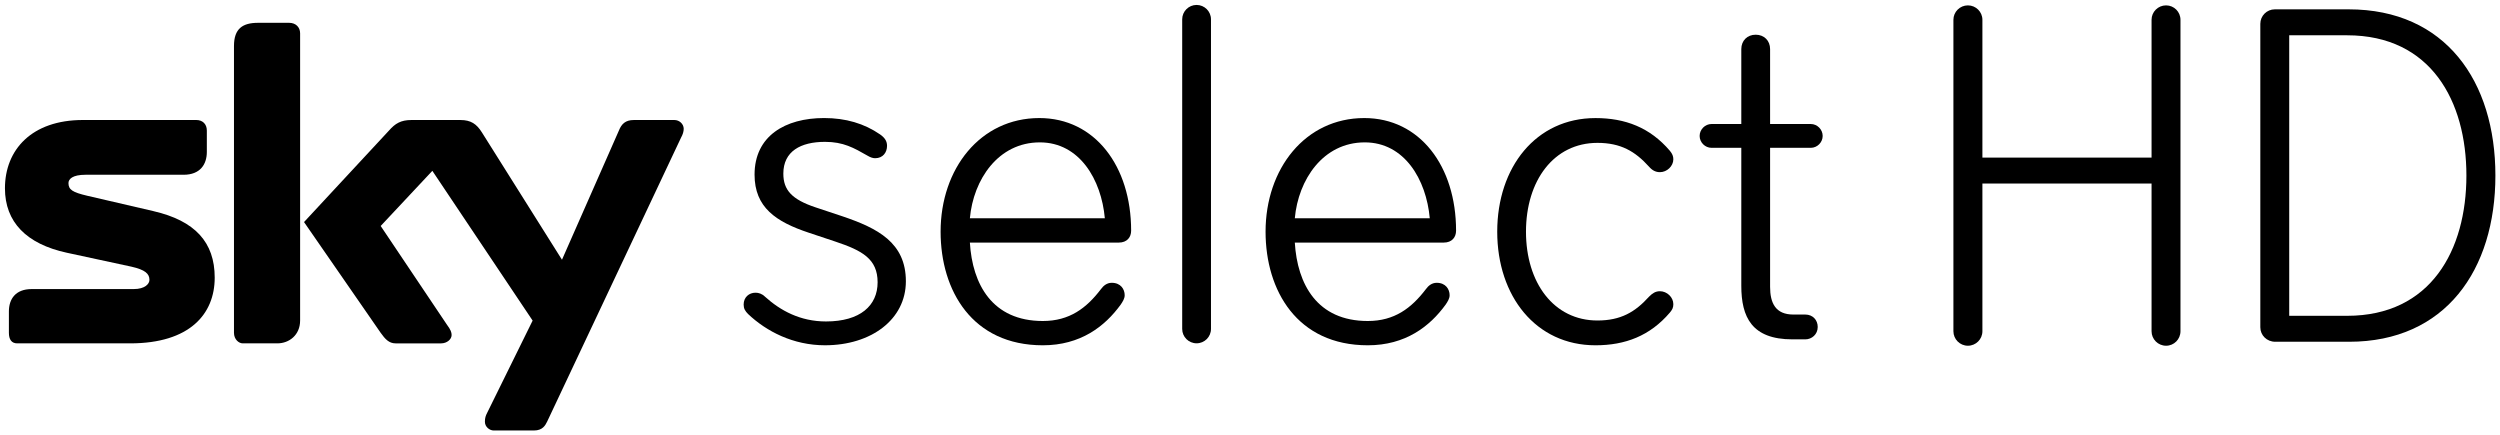
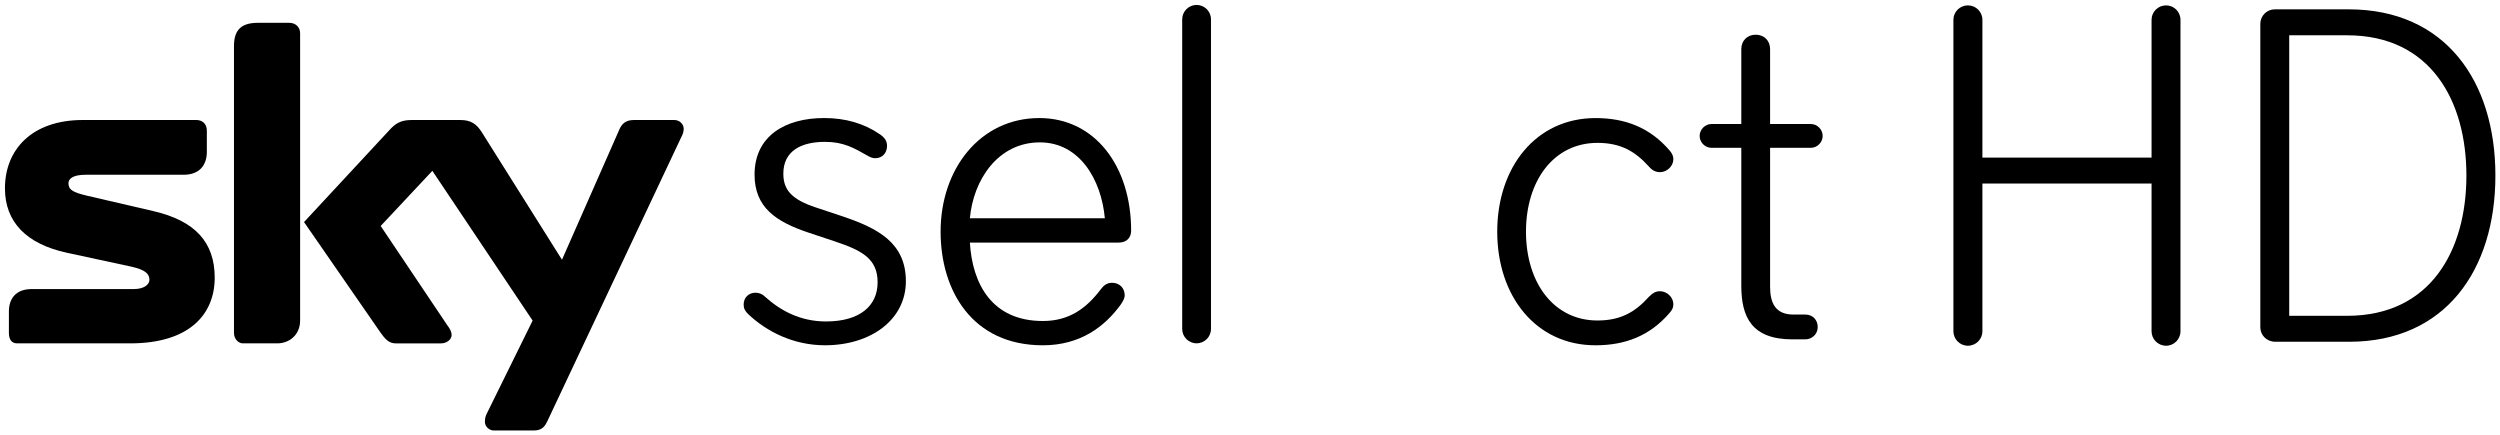
<svg xmlns="http://www.w3.org/2000/svg" xmlns:ns1="http://www.inkscape.org/namespaces/inkscape" xmlns:ns2="http://sodipodi.sourceforge.net/DTD/sodipodi-0.dtd" width="505.244" height="87.999" id="svg8510" version="1.1" ns1:version="0.48.4 r9939" ns2:docname="Logo_Sky_Select_HD.svg">
  <defs id="defs3">
    <clipPath clipPathUnits="userSpaceOnUse" id="clipPath6113">
      <path ns1:connector-curvature="0" d="m 66.346,816.221 0,-12.156 9,0 0,12.156 -9,0" clip-rule="evenodd" id="path6115" />
    </clipPath>
    <clipPath clipPathUnits="userSpaceOnUse" id="clipPath6121">
      <path ns1:connector-curvature="0" d="m 153.23,804.092 -102.883,0 0,16.587 102.883,0 0,-16.587" id="path6123" />
    </clipPath>
    <clipPath clipPathUnits="userSpaceOnUse" id="clipPath6133">
      <path ns1:connector-curvature="0" d="m 153.23,804.092 -102.883,0 0,16.587 102.883,0 0,-16.587" id="path6135" />
    </clipPath>
    <clipPath clipPathUnits="userSpaceOnUse" id="clipPath6145">
      <path ns1:connector-curvature="0" d="m 90.346,817.221 0,-13.156 8,0 0,13.156 -8,0" clip-rule="evenodd" id="path6147" />
    </clipPath>
    <clipPath clipPathUnits="userSpaceOnUse" id="clipPath6153">
      <path ns1:connector-curvature="0" d="m 153.23,804.092 -102.883,0 0,16.587 102.883,0 0,-16.587" id="path6155" />
    </clipPath>
    <clipPath clipPathUnits="userSpaceOnUse" id="clipPath6169">
      <path ns1:connector-curvature="0" d="m 121.346,817.221 0,-13.156 9,0 0,13.156 -9,0" clip-rule="evenodd" id="path6171" />
    </clipPath>
    <clipPath clipPathUnits="userSpaceOnUse" id="clipPath6177">
      <path ns1:connector-curvature="0" d="m 153.23,804.092 -102.883,0 0,16.587 102.883,0 0,-16.587" id="path6179" />
    </clipPath>
    <clipPath clipPathUnits="userSpaceOnUse" id="clipPath6193">
      <path ns1:connector-curvature="0" d="m 884.718,305.376 -3.534,-67.435 139.144,-7.292 3.534,67.435" id="path6195" />
    </clipPath>
    <clipPath clipPathUnits="userSpaceOnUse" id="clipPath6201">
      <path ns1:connector-curvature="0" d="m 1147.126,-5.043 -132.754,0 -348.231,18.25 0,104.948 7.773,148.302 222.542,0 0,38.113 250.02,-13.102 0,-214.486 0.67,0 0,-81.471 -0.02,-0.554 m -53.56,251.118 c -1.17,0 -1.86,-0.878 -1.86,-2.006 0,-1.096 0.69,-1.974 1.86,-1.974 0.37,0 0.75,0.144 1.05,0.522 l 0.08,-0.431 0.53,0 0,2.053 -1.59,0 0,-0.622 0.84,0 c -0.05,-0.527 -0.36,-0.819 -0.91,-0.819 -0.75,0 -1.03,0.638 -1.03,1.271 0,0.665 0.28,1.304 1.03,1.304 0.4,0 0.71,-0.218 0.81,-0.639 l 0.8,0 c -0.09,0.862 -0.83,1.341 -1.61,1.341 m 10.02,-0.09 0,-0.703 1.87,0 -2.03,-2.436 0,-0.66 3.2,0 0,0.702 -2.09,0 2.04,2.437 0,0.66 -2.99,0 m -3.47,0 0,-0.703 1.14,0 0,-3.096 0.84,0 0,3.096 1.14,0 0,0.703 -3.12,0 m -1.27,0 0,-3.799 0.84,0 0,3.799 -0.84,0 m -3.05,0 0,-3.799 2.69,0 0,0.702 -1.85,0 0,3.097 -0.84,0 m -10.94,15.305 c 0.2,-7.758 6.55,-13.984 14.36,-13.985 7.93,0.001 14.36,6.429 14.36,14.36 0,7.931 -6.43,14.359 -14.36,14.359 -7.81,0 -14.16,-6.226 -14.36,-13.984 l 0,-0.75 m 44.3,5.772 0,-12.202 4.64,0 c 4.39,0 6.95,2.614 6.95,6.136 l 0,0.034 c 0,3.522 -2.52,6.032 -6.88,6.032 l -4.71,0 m -9.1,-7.565 4.34,0 0,-4.637 3.39,0 0,12.202 -3.39,0 0,-4.567 -4.34,0 0,4.567 -3.38,0 0,-12.202 3.38,0 0,4.637 m -20.84,-10.037 c -3.38,0.001 -6.42,1.365 -8.63,3.575 -2.21,2.212 -3.58,5.256 -3.58,8.63 0,3.374 1.37,6.418 3.58,8.63 2.21,2.21 5.25,3.574 8.63,3.574 3.37,0 6.42,-1.364 8.63,-3.574 2.21,-2.212 3.57,-5.256 3.57,-8.63 0,-3.374 -1.36,-6.418 -3.57,-8.63 -2.21,-2.21 -5.26,-3.574 -8.63,-3.575 m 3.97,15.197 0.01,-1.669 2.15,0 -0.01,-5.629 1.84,0 0.01,5.629 2.23,0 0,1.669 -6.23,0 m -5.34,-3.038 2.55,-4.26 1.89,0 0,7.298 -1.75,0 0.07,-4.53 -2.63,4.53 -1.9,0 0,-7.298 1.74,0 0.03,4.26 m -8.83,3.038 0.01,-1.669 2.15,0 0,-5.629 1.84,0 0.01,5.629 2.23,0 -0.01,1.669 -6.23,0 m 44.9,-6.799 -1.38,0 0,6.205 1.38,0 c 2.02,0 3.36,-1.133 3.36,-3.085 l 0,-0.035 c 0,-1.969 -1.34,-3.085 -3.36,-3.085" id="path6203" />
    </clipPath>
    <clipPath clipPathUnits="userSpaceOnUse" id="clipPath6209">
      <path ns1:connector-curvature="0" d="m 666.141,342.461 0,-347.504 481.005,0 0,347.504 -481.005,0" id="path6211" />
    </clipPath>
    <clipPath clipPathUnits="userSpaceOnUse" id="clipPath6217">
      <path ns1:connector-curvature="0" d="m 1318.11,850.394 -1303.937,0 0,-836.221 1303.937,0 0,836.221 z" id="path6219" />
    </clipPath>
    <clipPath clipPathUnits="userSpaceOnUse" id="clipPath6225">
      <path ns1:connector-curvature="0" d="m 0.015,864.57 1332.27,0 0,-864.57 -1332.27,0 0,864.57 z" id="path6227" />
    </clipPath>
    <clipPath clipPathUnits="userSpaceOnUse" id="clipPath6237">
      <path ns1:connector-curvature="0" d="m 1023.672,298.094 -3.534,-67.435 139.148,-7.292 3.53,67.435" id="path6239" />
    </clipPath>
    <clipPath clipPathUnits="userSpaceOnUse" id="clipPath6245">
      <path ns1:connector-curvature="0" d="m 1147.126,-5.043 -132.754,0 -348.231,18.25 0,104.948 7.773,148.302 222.542,0 0,38.113 250.02,-13.102 0,-214.486 0.67,0 0,-81.471 -0.02,-0.554 m -53.56,251.118 c -1.17,0 -1.86,-0.878 -1.86,-2.006 0,-1.096 0.69,-1.974 1.86,-1.974 0.37,0 0.75,0.144 1.05,0.522 l 0.08,-0.431 0.53,0 0,2.053 -1.59,0 0,-0.622 0.84,0 c -0.05,-0.527 -0.36,-0.819 -0.91,-0.819 -0.75,0 -1.03,0.638 -1.03,1.271 0,0.665 0.28,1.304 1.03,1.304 0.4,0 0.71,-0.218 0.81,-0.639 l 0.8,0 c -0.09,0.862 -0.83,1.341 -1.61,1.341 m 10.02,-0.09 0,-0.703 1.87,0 -2.03,-2.436 0,-0.66 3.2,0 0,0.702 -2.09,0 2.04,2.437 0,0.66 -2.99,0 m -3.47,0 0,-0.703 1.14,0 0,-3.096 0.84,0 0,3.096 1.14,0 0,0.703 -3.12,0 m -1.27,0 0,-3.799 0.84,0 0,3.799 -0.84,0 m -3.05,0 0,-3.799 2.69,0 0,0.702 -1.85,0 0,3.097 -0.84,0 m -10.94,15.305 c 0.2,-7.758 6.55,-13.984 14.36,-13.985 7.93,0.001 14.36,6.429 14.36,14.36 0,7.931 -6.43,14.359 -14.36,14.359 -7.81,0 -14.16,-6.226 -14.36,-13.984 l 0,-0.75 m 44.3,5.772 0,-12.202 4.64,0 c 4.39,0 6.95,2.614 6.95,6.136 l 0,0.034 c 0,3.522 -2.52,6.032 -6.88,6.032 l -4.71,0 m -9.1,-7.565 4.34,0 0,-4.637 3.39,0 0,12.202 -3.39,0 0,-4.567 -4.34,0 0,4.567 -3.38,0 0,-12.202 3.38,0 0,4.637 m -20.84,-10.037 c -3.38,0.001 -6.42,1.365 -8.63,3.575 -2.21,2.212 -3.58,5.256 -3.58,8.63 0,3.374 1.37,6.418 3.58,8.63 2.21,2.21 5.25,3.574 8.63,3.574 3.37,0 6.42,-1.364 8.63,-3.574 2.21,-2.212 3.57,-5.256 3.57,-8.63 0,-3.374 -1.36,-6.418 -3.57,-8.63 -2.21,-2.21 -5.26,-3.574 -8.63,-3.575 m 3.97,15.197 0.01,-1.669 2.15,0 -0.01,-5.629 1.84,0 0.01,5.629 2.23,0 0,1.669 -6.23,0 m -5.34,-3.038 2.55,-4.26 1.89,0 0,7.298 -1.75,0 0.07,-4.53 -2.63,4.53 -1.9,0 0,-7.298 1.74,0 0.03,4.26 m -8.83,3.038 0.01,-1.669 2.15,0 0,-5.629 1.84,0 0.01,5.629 2.23,0 -0.01,1.669 -6.23,0 m 44.9,-6.799 -1.38,0 0,6.205 1.38,0 c 2.02,0 3.36,-1.133 3.36,-3.085 l 0,-0.035 c 0,-1.969 -1.34,-3.085 -3.36,-3.085" id="path6247" />
    </clipPath>
    <clipPath clipPathUnits="userSpaceOnUse" id="clipPath6253">
      <path ns1:connector-curvature="0" d="m 666.141,342.461 0,-347.504 481.005,0 0,347.504 -481.005,0" id="path6255" />
    </clipPath>
    <clipPath clipPathUnits="userSpaceOnUse" id="clipPath6261">
      <path ns1:connector-curvature="0" d="m 1318.11,850.394 -1303.937,0 0,-836.221 1303.937,0 0,836.221 z" id="path6263" />
    </clipPath>
    <clipPath clipPathUnits="userSpaceOnUse" id="clipPath6269">
      <path ns1:connector-curvature="0" d="m 0.015,864.57 1332.27,0 0,-864.57 -1332.27,0 0,864.57 z" id="path6271" />
    </clipPath>
    <clipPath clipPathUnits="userSpaceOnUse" id="clipPath6281">
      <path ns1:connector-curvature="0" d="m 674.573,282.674 -3.539,-67.529 139.144,-7.293 3.539,67.53" id="path6283" />
    </clipPath>
    <clipPath clipPathUnits="userSpaceOnUse" id="clipPath6289">
      <path ns1:connector-curvature="0" d="m 1147.126,-5.043 -132.754,0 -348.231,18.25 0,104.948 7.773,148.302 222.542,0 0,38.113 250.02,-13.102 0,-214.486 0.67,0 0,-81.471 -0.02,-0.554 m -53.56,251.118 c -1.17,0 -1.86,-0.878 -1.86,-2.006 0,-1.096 0.69,-1.974 1.86,-1.974 0.37,0 0.75,0.144 1.05,0.522 l 0.08,-0.431 0.53,0 0,2.053 -1.59,0 0,-0.622 0.84,0 c -0.05,-0.527 -0.36,-0.819 -0.91,-0.819 -0.75,0 -1.03,0.638 -1.03,1.271 0,0.665 0.28,1.304 1.03,1.304 0.4,0 0.71,-0.218 0.81,-0.639 l 0.8,0 c -0.09,0.862 -0.83,1.341 -1.61,1.341 m 10.02,-0.09 0,-0.703 1.87,0 -2.03,-2.436 0,-0.66 3.2,0 0,0.702 -2.09,0 2.04,2.437 0,0.66 -2.99,0 m -3.47,0 0,-0.703 1.14,0 0,-3.096 0.84,0 0,3.096 1.14,0 0,0.703 -3.12,0 m -1.27,0 0,-3.799 0.84,0 0,3.799 -0.84,0 m -3.05,0 0,-3.799 2.69,0 0,0.702 -1.85,0 0,3.097 -0.84,0 m -10.94,15.305 c 0.2,-7.758 6.55,-13.984 14.36,-13.985 7.93,0.001 14.36,6.429 14.36,14.36 0,7.931 -6.43,14.359 -14.36,14.359 -7.81,0 -14.16,-6.226 -14.36,-13.984 l 0,-0.75 m 44.3,5.772 0,-12.202 4.64,0 c 4.39,0 6.95,2.614 6.95,6.136 l 0,0.034 c 0,3.522 -2.52,6.032 -6.88,6.032 l -4.71,0 m -9.1,-7.565 4.34,0 0,-4.637 3.39,0 0,12.202 -3.39,0 0,-4.567 -4.34,0 0,4.567 -3.38,0 0,-12.202 3.38,0 0,4.637 m -20.84,-10.037 c -3.38,0.001 -6.42,1.365 -8.63,3.575 -2.21,2.212 -3.58,5.256 -3.58,8.63 0,3.374 1.37,6.418 3.58,8.63 2.21,2.21 5.25,3.574 8.63,3.574 3.37,0 6.42,-1.364 8.63,-3.574 2.21,-2.212 3.57,-5.256 3.57,-8.63 0,-3.374 -1.36,-6.418 -3.57,-8.63 -2.21,-2.21 -5.26,-3.574 -8.63,-3.575 m 3.97,15.197 0.01,-1.669 2.15,0 -0.01,-5.629 1.84,0 0.01,5.629 2.23,0 0,1.669 -6.23,0 m -5.34,-3.038 2.55,-4.26 1.89,0 0,7.298 -1.75,0 0.07,-4.53 -2.63,4.53 -1.9,0 0,-7.298 1.74,0 0.03,4.26 m -8.83,3.038 0.01,-1.669 2.15,0 0,-5.629 1.84,0 0.01,5.629 2.23,0 -0.01,1.669 -6.23,0 m 44.9,-6.799 -1.38,0 0,6.205 1.38,0 c 2.02,0 3.36,-1.133 3.36,-3.085 l 0,-0.035 c 0,-1.969 -1.34,-3.085 -3.36,-3.085" id="path6291" />
    </clipPath>
    <clipPath clipPathUnits="userSpaceOnUse" id="clipPath6297">
-       <path ns1:connector-curvature="0" d="m 666.141,342.461 0,-347.504 481.005,0 0,347.504 -481.005,0" id="path6299" />
-     </clipPath>
+       </clipPath>
    <clipPath clipPathUnits="userSpaceOnUse" id="clipPath6305">
      <path ns1:connector-curvature="0" d="m 1318.11,850.394 -1303.937,0 0,-836.221 1303.937,0 0,836.221 z" id="path6307" />
    </clipPath>
    <clipPath clipPathUnits="userSpaceOnUse" id="clipPath6313">
      <path ns1:connector-curvature="0" d="m 0.015,864.57 1332.27,0 0,-864.57 -1332.27,0 0,864.57 z" id="path6315" />
    </clipPath>
    <clipPath clipPathUnits="userSpaceOnUse" id="clipPath6325">
      <path ns1:connector-curvature="0" d="m 813.527,275.392 -7.063,-134.775 69.619,-3.648 7.063,134.775" id="path6327" />
    </clipPath>
    <clipPath clipPathUnits="userSpaceOnUse" id="clipPath6333">
      <path ns1:connector-curvature="0" d="m 1147.126,-5.043 -132.754,0 -348.231,18.25 0,104.948 7.773,148.302 222.542,0 0,38.113 250.02,-13.102 0,-214.486 0.67,0 0,-81.471 -0.02,-0.554 m -53.56,251.118 c -1.17,0 -1.86,-0.878 -1.86,-2.006 0,-1.096 0.69,-1.974 1.86,-1.974 0.37,0 0.75,0.144 1.05,0.522 l 0.08,-0.431 0.53,0 0,2.053 -1.59,0 0,-0.622 0.84,0 c -0.05,-0.527 -0.36,-0.819 -0.91,-0.819 -0.75,0 -1.03,0.638 -1.03,1.271 0,0.665 0.28,1.304 1.03,1.304 0.4,0 0.71,-0.218 0.81,-0.639 l 0.8,0 c -0.09,0.862 -0.83,1.341 -1.61,1.341 m 10.02,-0.09 0,-0.703 1.87,0 -2.03,-2.436 0,-0.66 3.2,0 0,0.702 -2.09,0 2.04,2.437 0,0.66 -2.99,0 m -3.47,0 0,-0.703 1.14,0 0,-3.096 0.84,0 0,3.096 1.14,0 0,0.703 -3.12,0 m -1.27,0 0,-3.799 0.84,0 0,3.799 -0.84,0 m -3.05,0 0,-3.799 2.69,0 0,0.702 -1.85,0 0,3.097 -0.84,0 m -10.94,15.305 c 0.2,-7.758 6.55,-13.984 14.36,-13.985 7.93,0.001 14.36,6.429 14.36,14.36 0,7.931 -6.43,14.359 -14.36,14.359 -7.81,0 -14.16,-6.226 -14.36,-13.984 l 0,-0.75 m 44.3,5.772 0,-12.202 4.64,0 c 4.39,0 6.95,2.614 6.95,6.136 l 0,0.034 c 0,3.522 -2.52,6.032 -6.88,6.032 l -4.71,0 m -9.1,-7.565 4.34,0 0,-4.637 3.39,0 0,12.202 -3.39,0 0,-4.567 -4.34,0 0,4.567 -3.38,0 0,-12.202 3.38,0 0,4.637 m -20.84,-10.037 c -3.38,0.001 -6.42,1.365 -8.63,3.575 -2.21,2.212 -3.58,5.256 -3.58,8.63 0,3.374 1.37,6.418 3.58,8.63 2.21,2.21 5.25,3.574 8.63,3.574 3.37,0 6.42,-1.364 8.63,-3.574 2.21,-2.212 3.57,-5.256 3.57,-8.63 0,-3.374 -1.36,-6.418 -3.57,-8.63 -2.21,-2.21 -5.26,-3.574 -8.63,-3.575 m 3.97,15.197 0.01,-1.669 2.15,0 -0.01,-5.629 1.84,0 0.01,5.629 2.23,0 0,1.669 -6.23,0 m -5.34,-3.038 2.55,-4.26 1.89,0 0,7.298 -1.75,0 0.07,-4.53 -2.63,4.53 -1.9,0 0,-7.298 1.74,0 0.03,4.26 m -8.83,3.038 0.01,-1.669 2.15,0 0,-5.629 1.84,0 0.01,5.629 2.23,0 -0.01,1.669 -6.23,0 m 44.9,-6.799 -1.38,0 0,6.205 1.38,0 c 2.02,0 3.36,-1.133 3.36,-3.085 l 0,-0.035 c 0,-1.969 -1.34,-3.085 -3.36,-3.085" id="path6335" />
    </clipPath>
    <clipPath clipPathUnits="userSpaceOnUse" id="clipPath6341">
      <path ns1:connector-curvature="0" d="m 666.141,342.461 0,-347.504 481.005,0 0,347.504 -481.005,0" id="path6343" />
    </clipPath>
    <clipPath clipPathUnits="userSpaceOnUse" id="clipPath6349">
      <path ns1:connector-curvature="0" d="m 1318.11,850.394 -1303.937,0 0,-836.221 1303.937,0 0,836.221 z" id="path6351" />
    </clipPath>
    <clipPath clipPathUnits="userSpaceOnUse" id="clipPath6357">
      <path ns1:connector-curvature="0" d="m 0.015,864.57 1332.27,0 0,-864.57 -1332.27,0 0,864.57 z" id="path6359" />
    </clipPath>
    <clipPath clipPathUnits="userSpaceOnUse" id="clipPath6369">
      <path ns1:connector-curvature="0" d="m 881.194,238.131 -3.539,-67.53 139.144,-7.292 3.539,67.53" id="path6371" />
    </clipPath>
    <clipPath clipPathUnits="userSpaceOnUse" id="clipPath6377">
      <path ns1:connector-curvature="0" d="m 1147.126,-5.043 -132.754,0 -348.231,18.25 0,104.948 7.773,148.302 222.542,0 0,38.113 250.02,-13.102 0,-214.486 0.67,0 0,-81.471 -0.02,-0.554 m -53.56,251.118 c -1.17,0 -1.86,-0.878 -1.86,-2.006 0,-1.096 0.69,-1.974 1.86,-1.974 0.37,0 0.75,0.144 1.05,0.522 l 0.08,-0.431 0.53,0 0,2.053 -1.59,0 0,-0.622 0.84,0 c -0.05,-0.527 -0.36,-0.819 -0.91,-0.819 -0.75,0 -1.03,0.638 -1.03,1.271 0,0.665 0.28,1.304 1.03,1.304 0.4,0 0.71,-0.218 0.81,-0.639 l 0.8,0 c -0.09,0.862 -0.83,1.341 -1.61,1.341 m 10.02,-0.09 0,-0.703 1.87,0 -2.03,-2.436 0,-0.66 3.2,0 0,0.702 -2.09,0 2.04,2.437 0,0.66 -2.99,0 m -3.47,0 0,-0.703 1.14,0 0,-3.096 0.84,0 0,3.096 1.14,0 0,0.703 -3.12,0 m -1.27,0 0,-3.799 0.84,0 0,3.799 -0.84,0 m -3.05,0 0,-3.799 2.69,0 0,0.702 -1.85,0 0,3.097 -0.84,0 m -10.94,15.305 c 0.2,-7.758 6.55,-13.984 14.36,-13.985 7.93,0.001 14.36,6.429 14.36,14.36 0,7.931 -6.43,14.359 -14.36,14.359 -7.81,0 -14.16,-6.226 -14.36,-13.984 l 0,-0.75 m 44.3,5.772 0,-12.202 4.64,0 c 4.39,0 6.95,2.614 6.95,6.136 l 0,0.034 c 0,3.522 -2.52,6.032 -6.88,6.032 l -4.71,0 m -9.1,-7.565 4.34,0 0,-4.637 3.39,0 0,12.202 -3.39,0 0,-4.567 -4.34,0 0,4.567 -3.38,0 0,-12.202 3.38,0 0,4.637 m -20.84,-10.037 c -3.38,0.001 -6.42,1.365 -8.63,3.575 -2.21,2.212 -3.58,5.256 -3.58,8.63 0,3.374 1.37,6.418 3.58,8.63 2.21,2.21 5.25,3.574 8.63,3.574 3.37,0 6.42,-1.364 8.63,-3.574 2.21,-2.212 3.57,-5.256 3.57,-8.63 0,-3.374 -1.36,-6.418 -3.57,-8.63 -2.21,-2.21 -5.26,-3.574 -8.63,-3.575 m 3.97,15.197 0.01,-1.669 2.15,0 -0.01,-5.629 1.84,0 0.01,5.629 2.23,0 0,1.669 -6.23,0 m -5.34,-3.038 2.55,-4.26 1.89,0 0,7.298 -1.75,0 0.07,-4.53 -2.63,4.53 -1.9,0 0,-7.298 1.74,0 0.03,4.26 m -8.83,3.038 0.01,-1.669 2.15,0 0,-5.629 1.84,0 0.01,5.629 2.23,0 -0.01,1.669 -6.23,0 m 44.9,-6.799 -1.38,0 0,6.205 1.38,0 c 2.02,0 3.36,-1.133 3.36,-3.085 l 0,-0.035 c 0,-1.969 -1.34,-3.085 -3.36,-3.085" id="path6379" />
    </clipPath>
    <clipPath clipPathUnits="userSpaceOnUse" id="clipPath6385">
      <path ns1:connector-curvature="0" d="m 666.141,342.461 0,-347.504 481.005,0 0,347.504 -481.005,0" id="path6387" />
    </clipPath>
    <clipPath clipPathUnits="userSpaceOnUse" id="clipPath6393">
      <path ns1:connector-curvature="0" d="m 1318.11,850.394 -1303.937,0 0,-836.221 1303.937,0 0,836.221 z" id="path6395" />
    </clipPath>
    <clipPath clipPathUnits="userSpaceOnUse" id="clipPath6401">
      <path ns1:connector-curvature="0" d="m 0.015,864.57 1332.27,0 0,-864.57 -1332.27,0 0,864.57 z" id="path6403" />
    </clipPath>
    <clipPath clipPathUnits="userSpaceOnUse" id="clipPath6413">
      <path ns1:connector-curvature="0" d="m 1020.148,230.849 -3.539,-67.53 139.147,-7.292 3.54,67.53" id="path6415" />
    </clipPath>
    <clipPath clipPathUnits="userSpaceOnUse" id="clipPath6421">
      <path ns1:connector-curvature="0" d="m 1147.126,-5.043 -132.754,0 -348.231,18.25 0,104.948 7.773,148.302 222.542,0 0,38.113 250.02,-13.102 0,-214.486 0.67,0 0,-81.471 -0.02,-0.554 m -53.56,251.118 c -1.17,0 -1.86,-0.878 -1.86,-2.006 0,-1.096 0.69,-1.974 1.86,-1.974 0.37,0 0.75,0.144 1.05,0.522 l 0.08,-0.431 0.53,0 0,2.053 -1.59,0 0,-0.622 0.84,0 c -0.05,-0.527 -0.36,-0.819 -0.91,-0.819 -0.75,0 -1.03,0.638 -1.03,1.271 0,0.665 0.28,1.304 1.03,1.304 0.4,0 0.71,-0.218 0.81,-0.639 l 0.8,0 c -0.09,0.862 -0.83,1.341 -1.61,1.341 m 10.02,-0.09 0,-0.703 1.87,0 -2.03,-2.436 0,-0.66 3.2,0 0,0.702 -2.09,0 2.04,2.437 0,0.66 -2.99,0 m -3.47,0 0,-0.703 1.14,0 0,-3.096 0.84,0 0,3.096 1.14,0 0,0.703 -3.12,0 m -1.27,0 0,-3.799 0.84,0 0,3.799 -0.84,0 m -3.05,0 0,-3.799 2.69,0 0,0.702 -1.85,0 0,3.097 -0.84,0 m -10.94,15.305 c 0.2,-7.758 6.55,-13.984 14.36,-13.985 7.93,0.001 14.36,6.429 14.36,14.36 0,7.931 -6.43,14.359 -14.36,14.359 -7.81,0 -14.16,-6.226 -14.36,-13.984 l 0,-0.75 m 44.3,5.772 0,-12.202 4.64,0 c 4.39,0 6.95,2.614 6.95,6.136 l 0,0.034 c 0,3.522 -2.52,6.032 -6.88,6.032 l -4.71,0 m -9.1,-7.565 4.34,0 0,-4.637 3.39,0 0,12.202 -3.39,0 0,-4.567 -4.34,0 0,4.567 -3.38,0 0,-12.202 3.38,0 0,4.637 m -20.84,-10.037 c -3.38,0.001 -6.42,1.365 -8.63,3.575 -2.21,2.212 -3.58,5.256 -3.58,8.63 0,3.374 1.37,6.418 3.58,8.63 2.21,2.21 5.25,3.574 8.63,3.574 3.37,0 6.42,-1.364 8.63,-3.574 2.21,-2.212 3.57,-5.256 3.57,-8.63 0,-3.374 -1.36,-6.418 -3.57,-8.63 -2.21,-2.21 -5.26,-3.574 -8.63,-3.575 m 3.97,15.197 0.01,-1.669 2.15,0 -0.01,-5.629 1.84,0 0.01,5.629 2.23,0 0,1.669 -6.23,0 m -5.34,-3.038 2.55,-4.26 1.89,0 0,7.298 -1.75,0 0.07,-4.53 -2.63,4.53 -1.9,0 0,-7.298 1.74,0 0.03,4.26 m -8.83,3.038 0.01,-1.669 2.15,0 0,-5.629 1.84,0 0.01,5.629 2.23,0 -0.01,1.669 -6.23,0 m 44.9,-6.799 -1.38,0 0,6.205 1.38,0 c 2.02,0 3.36,-1.133 3.36,-3.085 l 0,-0.035 c 0,-1.969 -1.34,-3.085 -3.36,-3.085" id="path6423" />
    </clipPath>
    <clipPath clipPathUnits="userSpaceOnUse" id="clipPath6429">
      <path ns1:connector-curvature="0" d="m 666.141,342.461 0,-347.504 481.005,0 0,347.504 -481.005,0" id="path6431" />
    </clipPath>
    <clipPath clipPathUnits="userSpaceOnUse" id="clipPath6437">
      <path ns1:connector-curvature="0" d="m 1318.11,850.394 -1303.937,0 0,-836.221 1303.937,0 0,836.221 z" id="path6439" />
    </clipPath>
    <clipPath clipPathUnits="userSpaceOnUse" id="clipPath6445">
      <path ns1:connector-curvature="0" d="m 0.015,864.57 1332.27,0 0,-864.57 -1332.27,0 0,864.57 z" id="path6447" />
    </clipPath>
    <clipPath clipPathUnits="userSpaceOnUse" id="clipPath6457">
      <path ns1:connector-curvature="0" d="m 671.044,215.335 -3.534,-67.435 139.144,-7.293 3.534,67.435" id="path6459" />
    </clipPath>
    <clipPath clipPathUnits="userSpaceOnUse" id="clipPath6465">
      <path ns1:connector-curvature="0" d="m 1147.126,-5.043 -132.754,0 -348.231,18.25 0,104.948 7.773,148.302 222.542,0 0,38.113 250.02,-13.102 0,-214.486 0.67,0 0,-81.471 -0.02,-0.554 m -53.56,251.118 c -1.17,0 -1.86,-0.878 -1.86,-2.006 0,-1.096 0.69,-1.974 1.86,-1.974 0.37,0 0.75,0.144 1.05,0.522 l 0.08,-0.431 0.53,0 0,2.053 -1.59,0 0,-0.622 0.84,0 c -0.05,-0.527 -0.36,-0.819 -0.91,-0.819 -0.75,0 -1.03,0.638 -1.03,1.271 0,0.665 0.28,1.304 1.03,1.304 0.4,0 0.71,-0.218 0.81,-0.639 l 0.8,0 c -0.09,0.862 -0.83,1.341 -1.61,1.341 m 10.02,-0.09 0,-0.703 1.87,0 -2.03,-2.436 0,-0.66 3.2,0 0,0.702 -2.09,0 2.04,2.437 0,0.66 -2.99,0 m -3.47,0 0,-0.703 1.14,0 0,-3.096 0.84,0 0,3.096 1.14,0 0,0.703 -3.12,0 m -1.27,0 0,-3.799 0.84,0 0,3.799 -0.84,0 m -3.05,0 0,-3.799 2.69,0 0,0.702 -1.85,0 0,3.097 -0.84,0 m -10.94,15.305 c 0.2,-7.758 6.55,-13.984 14.36,-13.985 7.93,0.001 14.36,6.429 14.36,14.36 0,7.931 -6.43,14.359 -14.36,14.359 -7.81,0 -14.16,-6.226 -14.36,-13.984 l 0,-0.75 m 44.3,5.772 0,-12.202 4.64,0 c 4.39,0 6.95,2.614 6.95,6.136 l 0,0.034 c 0,3.522 -2.52,6.032 -6.88,6.032 l -4.71,0 m -9.1,-7.565 4.34,0 0,-4.637 3.39,0 0,12.202 -3.39,0 0,-4.567 -4.34,0 0,4.567 -3.38,0 0,-12.202 3.38,0 0,4.637 m -20.84,-10.037 c -3.38,0.001 -6.42,1.365 -8.63,3.575 -2.21,2.212 -3.58,5.256 -3.58,8.63 0,3.374 1.37,6.418 3.58,8.63 2.21,2.21 5.25,3.574 8.63,3.574 3.37,0 6.42,-1.364 8.63,-3.574 2.21,-2.212 3.57,-5.256 3.57,-8.63 0,-3.374 -1.36,-6.418 -3.57,-8.63 -2.21,-2.21 -5.26,-3.574 -8.63,-3.575 m 3.97,15.197 0.01,-1.669 2.15,0 -0.01,-5.629 1.84,0 0.01,5.629 2.23,0 0,1.669 -6.23,0 m -5.34,-3.038 2.55,-4.26 1.89,0 0,7.298 -1.75,0 0.07,-4.53 -2.63,4.53 -1.9,0 0,-7.298 1.74,0 0.03,4.26 m -8.83,3.038 0.01,-1.669 2.15,0 0,-5.629 1.84,0 0.01,5.629 2.23,0 -0.01,1.669 -6.23,0 m 44.9,-6.799 -1.38,0 0,6.205 1.38,0 c 2.02,0 3.36,-1.133 3.36,-3.085 l 0,-0.035 c 0,-1.969 -1.34,-3.085 -3.36,-3.085" id="path6467" />
    </clipPath>
    <clipPath clipPathUnits="userSpaceOnUse" id="clipPath6473">
      <path ns1:connector-curvature="0" d="m 666.141,342.461 0,-347.504 481.005,0 0,347.504 -481.005,0" id="path6475" />
    </clipPath>
    <clipPath clipPathUnits="userSpaceOnUse" id="clipPath6481">
      <path ns1:connector-curvature="0" d="m 1318.11,850.394 -1303.937,0 0,-836.221 1303.937,0 0,836.221 z" id="path6483" />
    </clipPath>
    <clipPath clipPathUnits="userSpaceOnUse" id="clipPath6489">
      <path ns1:connector-curvature="0" d="m 0.015,864.57 1332.27,0 0,-864.57 -1332.27,0 0,864.57 z" id="path6491" />
    </clipPath>
    <clipPath clipPathUnits="userSpaceOnUse" id="clipPath6501">
      <path ns1:connector-curvature="0" d="m 877.665,170.791 -3.534,-67.435 139.144,-7.292 3.534,67.435" id="path6503" />
    </clipPath>
    <clipPath clipPathUnits="userSpaceOnUse" id="clipPath6509">
      <path ns1:connector-curvature="0" d="m 1147.126,-5.043 -132.754,0 -348.231,18.25 0,104.948 7.773,148.302 222.542,0 0,38.113 250.02,-13.102 0,-214.486 0.67,0 0,-81.471 -0.02,-0.554 m -53.56,251.118 c -1.17,0 -1.86,-0.878 -1.86,-2.006 0,-1.096 0.69,-1.974 1.86,-1.974 0.37,0 0.75,0.144 1.05,0.522 l 0.08,-0.431 0.53,0 0,2.053 -1.59,0 0,-0.622 0.84,0 c -0.05,-0.527 -0.36,-0.819 -0.91,-0.819 -0.75,0 -1.03,0.638 -1.03,1.271 0,0.665 0.28,1.304 1.03,1.304 0.4,0 0.71,-0.218 0.81,-0.639 l 0.8,0 c -0.09,0.862 -0.83,1.341 -1.61,1.341 m 10.02,-0.09 0,-0.703 1.87,0 -2.03,-2.436 0,-0.66 3.2,0 0,0.702 -2.09,0 2.04,2.437 0,0.66 -2.99,0 m -3.47,0 0,-0.703 1.14,0 0,-3.096 0.84,0 0,3.096 1.14,0 0,0.703 -3.12,0 m -1.27,0 0,-3.799 0.84,0 0,3.799 -0.84,0 m -3.05,0 0,-3.799 2.69,0 0,0.702 -1.85,0 0,3.097 -0.84,0 m -10.94,15.305 c 0.2,-7.758 6.55,-13.984 14.36,-13.985 7.93,0.001 14.36,6.429 14.36,14.36 0,7.931 -6.43,14.359 -14.36,14.359 -7.81,0 -14.16,-6.226 -14.36,-13.984 l 0,-0.75 m 44.3,5.772 0,-12.202 4.64,0 c 4.39,0 6.95,2.614 6.95,6.136 l 0,0.034 c 0,3.522 -2.52,6.032 -6.88,6.032 l -4.71,0 m -9.1,-7.565 4.34,0 0,-4.637 3.39,0 0,12.202 -3.39,0 0,-4.567 -4.34,0 0,4.567 -3.38,0 0,-12.202 3.38,0 0,4.637 m -20.84,-10.037 c -3.38,0.001 -6.42,1.365 -8.63,3.575 -2.21,2.212 -3.58,5.256 -3.58,8.63 0,3.374 1.37,6.418 3.58,8.63 2.21,2.21 5.25,3.574 8.63,3.574 3.37,0 6.42,-1.364 8.63,-3.574 2.21,-2.212 3.57,-5.256 3.57,-8.63 0,-3.374 -1.36,-6.418 -3.57,-8.63 -2.21,-2.21 -5.26,-3.574 -8.63,-3.575 m 3.97,15.197 0.01,-1.669 2.15,0 -0.01,-5.629 1.84,0 0.01,5.629 2.23,0 0,1.669 -6.23,0 m -5.34,-3.038 2.55,-4.26 1.89,0 0,7.298 -1.75,0 0.07,-4.53 -2.63,4.53 -1.9,0 0,-7.298 1.74,0 0.03,4.26 m -8.83,3.038 0.01,-1.669 2.15,0 0,-5.629 1.84,0 0.01,5.629 2.23,0 -0.01,1.669 -6.23,0 m 44.9,-6.799 -1.38,0 0,6.205 1.38,0 c 2.02,0 3.36,-1.133 3.36,-3.085 l 0,-0.035 c 0,-1.969 -1.34,-3.085 -3.36,-3.085" id="path6511" />
    </clipPath>
    <clipPath clipPathUnits="userSpaceOnUse" id="clipPath6517">
      <path ns1:connector-curvature="0" d="m 666.141,342.461 0,-347.504 481.005,0 0,347.504 -481.005,0" id="path6519" />
    </clipPath>
    <clipPath clipPathUnits="userSpaceOnUse" id="clipPath6525">
      <path ns1:connector-curvature="0" d="m 1318.11,850.394 -1303.937,0 0,-836.221 1303.937,0 0,836.221 z" id="path6527" />
    </clipPath>
    <clipPath clipPathUnits="userSpaceOnUse" id="clipPath6533">
      <path ns1:connector-curvature="0" d="m 0.015,864.57 1332.27,0 0,-864.57 -1332.27,0 0,864.57 z" id="path6535" />
    </clipPath>
    <clipPath clipPathUnits="userSpaceOnUse" id="clipPath6545">
      <path ns1:connector-curvature="0" d="m 1016.619,163.509 -3.534,-67.435 139.141,-7.292 3.54,67.435" id="path6547" />
    </clipPath>
    <clipPath clipPathUnits="userSpaceOnUse" id="clipPath6553">
      <path ns1:connector-curvature="0" d="m 1147.126,-5.043 -132.754,0 -348.231,18.25 0,104.948 7.773,148.302 222.542,0 0,38.113 250.02,-13.102 0,-214.486 0.67,0 0,-81.471 -0.02,-0.554 m -53.56,251.118 c -1.17,0 -1.86,-0.878 -1.86,-2.006 0,-1.096 0.69,-1.974 1.86,-1.974 0.37,0 0.75,0.144 1.05,0.522 l 0.08,-0.431 0.53,0 0,2.053 -1.59,0 0,-0.622 0.84,0 c -0.05,-0.527 -0.36,-0.819 -0.91,-0.819 -0.75,0 -1.03,0.638 -1.03,1.271 0,0.665 0.28,1.304 1.03,1.304 0.4,0 0.71,-0.218 0.81,-0.639 l 0.8,0 c -0.09,0.862 -0.83,1.341 -1.61,1.341 m 10.02,-0.09 0,-0.703 1.87,0 -2.03,-2.436 0,-0.66 3.2,0 0,0.702 -2.09,0 2.04,2.437 0,0.66 -2.99,0 m -3.47,0 0,-0.703 1.14,0 0,-3.096 0.84,0 0,3.096 1.14,0 0,0.703 -3.12,0 m -1.27,0 0,-3.799 0.84,0 0,3.799 -0.84,0 m -3.05,0 0,-3.799 2.69,0 0,0.702 -1.85,0 0,3.097 -0.84,0 m -10.94,15.305 c 0.2,-7.758 6.55,-13.984 14.36,-13.985 7.93,0.001 14.36,6.429 14.36,14.36 0,7.931 -6.43,14.359 -14.36,14.359 -7.81,0 -14.16,-6.226 -14.36,-13.984 l 0,-0.75 m 44.3,5.772 0,-12.202 4.64,0 c 4.39,0 6.95,2.614 6.95,6.136 l 0,0.034 c 0,3.522 -2.52,6.032 -6.88,6.032 l -4.71,0 m -9.1,-7.565 4.34,0 0,-4.637 3.39,0 0,12.202 -3.39,0 0,-4.567 -4.34,0 0,4.567 -3.38,0 0,-12.202 3.38,0 0,4.637 m -20.84,-10.037 c -3.38,0.001 -6.42,1.365 -8.63,3.575 -2.21,2.212 -3.58,5.256 -3.58,8.63 0,3.374 1.37,6.418 3.58,8.63 2.21,2.21 5.25,3.574 8.63,3.574 3.37,0 6.42,-1.364 8.63,-3.574 2.21,-2.212 3.57,-5.256 3.57,-8.63 0,-3.374 -1.36,-6.418 -3.57,-8.63 -2.21,-2.21 -5.26,-3.574 -8.63,-3.575 m 3.97,15.197 0.01,-1.669 2.15,0 -0.01,-5.629 1.84,0 0.01,5.629 2.23,0 0,1.669 -6.23,0 m -5.34,-3.038 2.55,-4.26 1.89,0 0,7.298 -1.75,0 0.07,-4.53 -2.63,4.53 -1.9,0 0,-7.298 1.74,0 0.03,4.26 m -8.83,3.038 0.01,-1.669 2.15,0 0,-5.629 1.84,0 0.01,5.629 2.23,0 -0.01,1.669 -6.23,0 m 44.9,-6.799 -1.38,0 0,6.205 1.38,0 c 2.02,0 3.36,-1.133 3.36,-3.085 l 0,-0.035 c 0,-1.969 -1.34,-3.085 -3.36,-3.085" id="path6555" />
    </clipPath>
    <clipPath clipPathUnits="userSpaceOnUse" id="clipPath6561">
      <path ns1:connector-curvature="0" d="m 666.141,342.461 0,-347.504 481.005,0 0,347.504 -481.005,0" id="path6563" />
    </clipPath>
    <clipPath clipPathUnits="userSpaceOnUse" id="clipPath6569">
      <path ns1:connector-curvature="0" d="m 1318.11,850.394 -1303.937,0 0,-836.221 1303.937,0 0,836.221 z" id="path6571" />
    </clipPath>
    <clipPath clipPathUnits="userSpaceOnUse" id="clipPath6577">
      <path ns1:connector-curvature="0" d="m 0.015,864.57 1332.27,0 0,-864.57 -1332.27,0 0,864.57 z" id="path6579" />
    </clipPath>
    <clipPath clipPathUnits="userSpaceOnUse" id="clipPath6589">
      <path ns1:connector-curvature="0" d="m 667.52,148.09 -3.539,-67.53 139.144,-7.293 3.539,67.53" id="path6591" />
    </clipPath>
    <clipPath clipPathUnits="userSpaceOnUse" id="clipPath6597">
      <path ns1:connector-curvature="0" d="m 1147.126,-5.043 -132.754,0 -348.231,18.25 0,104.948 7.773,148.302 222.542,0 0,38.113 250.02,-13.102 0,-214.486 0.67,0 0,-81.471 -0.02,-0.554 m -53.56,251.118 c -1.17,0 -1.86,-0.878 -1.86,-2.006 0,-1.096 0.69,-1.974 1.86,-1.974 0.37,0 0.75,0.144 1.05,0.522 l 0.08,-0.431 0.53,0 0,2.053 -1.59,0 0,-0.622 0.84,0 c -0.05,-0.527 -0.36,-0.819 -0.91,-0.819 -0.75,0 -1.03,0.638 -1.03,1.271 0,0.665 0.28,1.304 1.03,1.304 0.4,0 0.71,-0.218 0.81,-0.639 l 0.8,0 c -0.09,0.862 -0.83,1.341 -1.61,1.341 m 10.02,-0.09 0,-0.703 1.87,0 -2.03,-2.436 0,-0.66 3.2,0 0,0.702 -2.09,0 2.04,2.437 0,0.66 -2.99,0 m -3.47,0 0,-0.703 1.14,0 0,-3.096 0.84,0 0,3.096 1.14,0 0,0.703 -3.12,0 m -1.27,0 0,-3.799 0.84,0 0,3.799 -0.84,0 m -3.05,0 0,-3.799 2.69,0 0,0.702 -1.85,0 0,3.097 -0.84,0 m -10.94,15.305 c 0.2,-7.758 6.55,-13.984 14.36,-13.985 7.93,0.001 14.36,6.429 14.36,14.36 0,7.931 -6.43,14.359 -14.36,14.359 -7.81,0 -14.16,-6.226 -14.36,-13.984 l 0,-0.75 m 44.3,5.772 0,-12.202 4.64,0 c 4.39,0 6.95,2.614 6.95,6.136 l 0,0.034 c 0,3.522 -2.52,6.032 -6.88,6.032 l -4.71,0 m -9.1,-7.565 4.34,0 0,-4.637 3.39,0 0,12.202 -3.39,0 0,-4.567 -4.34,0 0,4.567 -3.38,0 0,-12.202 3.38,0 0,4.637 m -20.84,-10.037 c -3.38,0.001 -6.42,1.365 -8.63,3.575 -2.21,2.212 -3.58,5.256 -3.58,8.63 0,3.374 1.37,6.418 3.58,8.63 2.21,2.21 5.25,3.574 8.63,3.574 3.37,0 6.42,-1.364 8.63,-3.574 2.21,-2.212 3.57,-5.256 3.57,-8.63 0,-3.374 -1.36,-6.418 -3.57,-8.63 -2.21,-2.21 -5.26,-3.574 -8.63,-3.575 m 3.97,15.197 0.01,-1.669 2.15,0 -0.01,-5.629 1.84,0 0.01,5.629 2.23,0 0,1.669 -6.23,0 m -5.34,-3.038 2.55,-4.26 1.89,0 0,7.298 -1.75,0 0.07,-4.53 -2.63,4.53 -1.9,0 0,-7.298 1.74,0 0.03,4.26 m -8.83,3.038 0.01,-1.669 2.15,0 0,-5.629 1.84,0 0.01,5.629 2.23,0 -0.01,1.669 -6.23,0 m 44.9,-6.799 -1.38,0 0,6.205 1.38,0 c 2.02,0 3.36,-1.133 3.36,-3.085 l 0,-0.035 c 0,-1.969 -1.34,-3.085 -3.36,-3.085" id="path6599" />
    </clipPath>
    <clipPath clipPathUnits="userSpaceOnUse" id="clipPath6605">
      <path ns1:connector-curvature="0" d="m 666.141,342.461 0,-347.504 481.005,0 0,347.504 -481.005,0" id="path6607" />
    </clipPath>
    <clipPath clipPathUnits="userSpaceOnUse" id="clipPath6613">
      <path ns1:connector-curvature="0" d="m 1318.11,850.394 -1303.937,0 0,-836.221 1303.937,0 0,836.221 z" id="path6615" />
    </clipPath>
    <clipPath clipPathUnits="userSpaceOnUse" id="clipPath6621">
      <path ns1:connector-curvature="0" d="m 0.015,864.57 1332.27,0 0,-864.57 -1332.27,0 0,864.57 z" id="path6623" />
    </clipPath>
    <clipPath clipPathUnits="userSpaceOnUse" id="clipPath6633">
      <path ns1:connector-curvature="0" d="M 806.474,140.807 799.41,6.032 869.03,2.384 876.093,137.159" id="path6635" />
    </clipPath>
    <clipPath clipPathUnits="userSpaceOnUse" id="clipPath6641">
      <path ns1:connector-curvature="0" d="m 1147.126,-5.043 -132.754,0 -348.231,18.25 0,104.948 7.773,148.302 222.542,0 0,38.113 250.02,-13.102 0,-214.486 0.67,0 0,-81.471 -0.02,-0.554 m -53.56,251.118 c -1.17,0 -1.86,-0.878 -1.86,-2.006 0,-1.096 0.69,-1.974 1.86,-1.974 0.37,0 0.75,0.144 1.05,0.522 l 0.08,-0.431 0.53,0 0,2.053 -1.59,0 0,-0.622 0.84,0 c -0.05,-0.527 -0.36,-0.819 -0.91,-0.819 -0.75,0 -1.03,0.638 -1.03,1.271 0,0.665 0.28,1.304 1.03,1.304 0.4,0 0.71,-0.218 0.81,-0.639 l 0.8,0 c -0.09,0.862 -0.83,1.341 -1.61,1.341 m 10.02,-0.09 0,-0.703 1.87,0 -2.03,-2.436 0,-0.66 3.2,0 0,0.702 -2.09,0 2.04,2.437 0,0.66 -2.99,0 m -3.47,0 0,-0.703 1.14,0 0,-3.096 0.84,0 0,3.096 1.14,0 0,0.703 -3.12,0 m -1.27,0 0,-3.799 0.84,0 0,3.799 -0.84,0 m -3.05,0 0,-3.799 2.69,0 0,0.702 -1.85,0 0,3.097 -0.84,0 m -10.94,15.305 c 0.2,-7.758 6.55,-13.984 14.36,-13.985 7.93,0.001 14.36,6.429 14.36,14.36 0,7.931 -6.43,14.359 -14.36,14.359 -7.81,0 -14.16,-6.226 -14.36,-13.984 l 0,-0.75 m 44.3,5.772 0,-12.202 4.64,0 c 4.39,0 6.95,2.614 6.95,6.136 l 0,0.034 c 0,3.522 -2.52,6.032 -6.88,6.032 l -4.71,0 m -9.1,-7.565 4.34,0 0,-4.637 3.39,0 0,12.202 -3.39,0 0,-4.567 -4.34,0 0,4.567 -3.38,0 0,-12.202 3.38,0 0,4.637 m -20.84,-10.037 c -3.38,0.001 -6.42,1.365 -8.63,3.575 -2.21,2.212 -3.58,5.256 -3.58,8.63 0,3.374 1.37,6.418 3.58,8.63 2.21,2.21 5.25,3.574 8.63,3.574 3.37,0 6.42,-1.364 8.63,-3.574 2.21,-2.212 3.57,-5.256 3.57,-8.63 0,-3.374 -1.36,-6.418 -3.57,-8.63 -2.21,-2.21 -5.26,-3.574 -8.63,-3.575 m 3.97,15.197 0.01,-1.669 2.15,0 -0.01,-5.629 1.84,0 0.01,5.629 2.23,0 0,1.669 -6.23,0 m -5.34,-3.038 2.55,-4.26 1.89,0 0,7.298 -1.75,0 0.07,-4.53 -2.63,4.53 -1.9,0 0,-7.298 1.74,0 0.03,4.26 m -8.83,3.038 0.01,-1.669 2.15,0 0,-5.629 1.84,0 0.01,5.629 2.23,0 -0.01,1.669 -6.23,0 m 44.9,-6.799 -1.38,0 0,6.205 1.38,0 c 2.02,0 3.36,-1.133 3.36,-3.085 l 0,-0.035 c 0,-1.969 -1.34,-3.085 -3.36,-3.085" id="path6643" />
    </clipPath>
    <clipPath clipPathUnits="userSpaceOnUse" id="clipPath6649">
      <path ns1:connector-curvature="0" d="m 666.141,342.461 0,-347.504 481.005,0 0,347.504 -481.005,0" id="path6651" />
    </clipPath>
    <clipPath clipPathUnits="userSpaceOnUse" id="clipPath6657">
      <path ns1:connector-curvature="0" d="m 1318.11,850.394 -1303.937,0 0,-836.221 1303.937,0 0,836.221 z" id="path6659" />
    </clipPath>
    <clipPath clipPathUnits="userSpaceOnUse" id="clipPath6665">
      <path ns1:connector-curvature="0" d="m 0.015,864.57 1332.27,0 0,-864.57 -1332.27,0 0,864.57 z" id="path6667" />
    </clipPath>
    <clipPath clipPathUnits="userSpaceOnUse" id="clipPath6677">
      <path ns1:connector-curvature="0" d="m 874.141,103.546 -3.539,-67.53 139.144,-7.292 3.539,67.53" id="path6679" />
    </clipPath>
    <clipPath clipPathUnits="userSpaceOnUse" id="clipPath6685">
      <path ns1:connector-curvature="0" d="m 1147.126,-5.043 -132.754,0 -348.231,18.25 0,104.948 7.773,148.302 222.542,0 0,38.113 250.02,-13.102 0,-214.486 0.67,0 0,-81.471 -0.02,-0.554 m -53.56,251.118 c -1.17,0 -1.86,-0.878 -1.86,-2.006 0,-1.096 0.69,-1.974 1.86,-1.974 0.37,0 0.75,0.144 1.05,0.522 l 0.08,-0.431 0.53,0 0,2.053 -1.59,0 0,-0.622 0.84,0 c -0.05,-0.527 -0.36,-0.819 -0.91,-0.819 -0.75,0 -1.03,0.638 -1.03,1.271 0,0.665 0.28,1.304 1.03,1.304 0.4,0 0.71,-0.218 0.81,-0.639 l 0.8,0 c -0.09,0.862 -0.83,1.341 -1.61,1.341 m 10.02,-0.09 0,-0.703 1.87,0 -2.03,-2.436 0,-0.66 3.2,0 0,0.702 -2.09,0 2.04,2.437 0,0.66 -2.99,0 m -3.47,0 0,-0.703 1.14,0 0,-3.096 0.84,0 0,3.096 1.14,0 0,0.703 -3.12,0 m -1.27,0 0,-3.799 0.84,0 0,3.799 -0.84,0 m -3.05,0 0,-3.799 2.69,0 0,0.702 -1.85,0 0,3.097 -0.84,0 m -10.94,15.305 c 0.2,-7.758 6.55,-13.984 14.36,-13.985 7.93,0.001 14.36,6.429 14.36,14.36 0,7.931 -6.43,14.359 -14.36,14.359 -7.81,0 -14.16,-6.226 -14.36,-13.984 l 0,-0.75 m 44.3,5.772 0,-12.202 4.64,0 c 4.39,0 6.95,2.614 6.95,6.136 l 0,0.034 c 0,3.522 -2.52,6.032 -6.88,6.032 l -4.71,0 m -9.1,-7.565 4.34,0 0,-4.637 3.39,0 0,12.202 -3.39,0 0,-4.567 -4.34,0 0,4.567 -3.38,0 0,-12.202 3.38,0 0,4.637 m -20.84,-10.037 c -3.38,0.001 -6.42,1.365 -8.63,3.575 -2.21,2.212 -3.58,5.256 -3.58,8.63 0,3.374 1.37,6.418 3.58,8.63 2.21,2.21 5.25,3.574 8.63,3.574 3.37,0 6.42,-1.364 8.63,-3.574 2.21,-2.212 3.57,-5.256 3.57,-8.63 0,-3.374 -1.36,-6.418 -3.57,-8.63 -2.21,-2.21 -5.26,-3.574 -8.63,-3.575 m 3.97,15.197 0.01,-1.669 2.15,0 -0.01,-5.629 1.84,0 0.01,5.629 2.23,0 0,1.669 -6.23,0 m -5.34,-3.038 2.55,-4.26 1.89,0 0,7.298 -1.75,0 0.07,-4.53 -2.63,4.53 -1.9,0 0,-7.298 1.74,0 0.03,4.26 m -8.83,3.038 0.01,-1.669 2.15,0 0,-5.629 1.84,0 0.01,5.629 2.23,0 -0.01,1.669 -6.23,0 m 44.9,-6.799 -1.38,0 0,6.205 1.38,0 c 2.02,0 3.36,-1.133 3.36,-3.085 l 0,-0.035 c 0,-1.969 -1.34,-3.085 -3.36,-3.085" id="path6687" />
    </clipPath>
    <clipPath clipPathUnits="userSpaceOnUse" id="clipPath6693">
      <path ns1:connector-curvature="0" d="m 666.141,342.461 0,-347.504 481.005,0 0,347.504 -481.005,0" id="path6695" />
    </clipPath>
    <clipPath clipPathUnits="userSpaceOnUse" id="clipPath6701">
      <path ns1:connector-curvature="0" d="m 1318.11,850.394 -1303.937,0 0,-836.221 1303.937,0 0,836.221 z" id="path6703" />
    </clipPath>
    <clipPath clipPathUnits="userSpaceOnUse" id="clipPath6709">
      <path ns1:connector-curvature="0" d="m 0.015,864.57 1332.27,0 0,-864.57 -1332.27,0 0,864.57 z" id="path6711" />
    </clipPath>
    <clipPath clipPathUnits="userSpaceOnUse" id="clipPath6721">
      <path ns1:connector-curvature="0" d="m 1013.095,96.264 -3.539,-67.53 139.14,-7.292 3.54,67.529" id="path6723" />
    </clipPath>
    <clipPath clipPathUnits="userSpaceOnUse" id="clipPath6729">
      <path ns1:connector-curvature="0" d="m 1147.126,-5.043 -132.754,0 -348.231,18.25 0,104.948 7.773,148.302 222.542,0 0,38.113 250.02,-13.102 0,-214.486 0.67,0 0,-81.471 -0.02,-0.554 m -53.56,251.118 c -1.17,0 -1.86,-0.878 -1.86,-2.006 0,-1.096 0.69,-1.974 1.86,-1.974 0.37,0 0.75,0.144 1.05,0.522 l 0.08,-0.431 0.53,0 0,2.053 -1.59,0 0,-0.622 0.84,0 c -0.05,-0.527 -0.36,-0.819 -0.91,-0.819 -0.75,0 -1.03,0.638 -1.03,1.271 0,0.665 0.28,1.304 1.03,1.304 0.4,0 0.71,-0.218 0.81,-0.639 l 0.8,0 c -0.09,0.862 -0.83,1.341 -1.61,1.341 m 10.02,-0.09 0,-0.703 1.87,0 -2.03,-2.436 0,-0.66 3.2,0 0,0.702 -2.09,0 2.04,2.437 0,0.66 -2.99,0 m -3.47,0 0,-0.703 1.14,0 0,-3.096 0.84,0 0,3.096 1.14,0 0,0.703 -3.12,0 m -1.27,0 0,-3.799 0.84,0 0,3.799 -0.84,0 m -3.05,0 0,-3.799 2.69,0 0,0.702 -1.85,0 0,3.097 -0.84,0 m -10.94,15.305 c 0.2,-7.758 6.55,-13.984 14.36,-13.985 7.93,0.001 14.36,6.429 14.36,14.36 0,7.931 -6.43,14.359 -14.36,14.359 -7.81,0 -14.16,-6.226 -14.36,-13.984 l 0,-0.75 m 44.3,5.772 0,-12.202 4.64,0 c 4.39,0 6.95,2.614 6.95,6.136 l 0,0.034 c 0,3.522 -2.52,6.032 -6.88,6.032 l -4.71,0 m -9.1,-7.565 4.34,0 0,-4.637 3.39,0 0,12.202 -3.39,0 0,-4.567 -4.34,0 0,4.567 -3.38,0 0,-12.202 3.38,0 0,4.637 m -20.84,-10.037 c -3.38,0.001 -6.42,1.365 -8.63,3.575 -2.21,2.212 -3.58,5.256 -3.58,8.63 0,3.374 1.37,6.418 3.58,8.63 2.21,2.21 5.25,3.574 8.63,3.574 3.37,0 6.42,-1.364 8.63,-3.574 2.21,-2.212 3.57,-5.256 3.57,-8.63 0,-3.374 -1.36,-6.418 -3.57,-8.63 -2.21,-2.21 -5.26,-3.574 -8.63,-3.575 m 3.97,15.197 0.01,-1.669 2.15,0 -0.01,-5.629 1.84,0 0.01,5.629 2.23,0 0,1.669 -6.23,0 m -5.34,-3.038 2.55,-4.26 1.89,0 0,7.298 -1.75,0 0.07,-4.53 -2.63,4.53 -1.9,0 0,-7.298 1.74,0 0.03,4.26 m -8.83,3.038 0.01,-1.669 2.15,0 0,-5.629 1.84,0 0.01,5.629 2.23,0 -0.01,1.669 -6.23,0 m 44.9,-6.799 -1.38,0 0,6.205 1.38,0 c 2.02,0 3.36,-1.133 3.36,-3.085 l 0,-0.035 c 0,-1.969 -1.34,-3.085 -3.36,-3.085" id="path6731" />
    </clipPath>
    <clipPath clipPathUnits="userSpaceOnUse" id="clipPath6737">
      <path ns1:connector-curvature="0" d="m 666.141,342.461 0,-347.504 481.005,0 0,347.504 -481.005,0" id="path6739" />
    </clipPath>
    <clipPath clipPathUnits="userSpaceOnUse" id="clipPath6745">
      <path ns1:connector-curvature="0" d="m 1318.11,850.394 -1303.937,0 0,-836.221 1303.937,0 0,836.221 z" id="path6747" />
    </clipPath>
    <clipPath clipPathUnits="userSpaceOnUse" id="clipPath6753">
      <path ns1:connector-curvature="0" d="m 0.015,864.57 1332.27,0 0,-864.57 -1332.27,0 0,864.57 z" id="path6755" />
    </clipPath>
    <clipPath clipPathUnits="userSpaceOnUse" id="clipPath6765">
      <path ns1:connector-curvature="0" d="M 663.991,80.75 660.456,13.315 799.6,6.022 803.134,73.457" id="path6767" />
    </clipPath>
    <clipPath clipPathUnits="userSpaceOnUse" id="clipPath6773">
      <path ns1:connector-curvature="0" d="m 1147.126,-5.043 -132.754,0 -348.231,18.25 0,104.948 7.773,148.302 222.542,0 0,38.113 250.02,-13.102 0,-214.486 0.67,0 0,-81.471 -0.02,-0.554 m -53.56,251.118 c -1.17,0 -1.86,-0.878 -1.86,-2.006 0,-1.096 0.69,-1.974 1.86,-1.974 0.37,0 0.75,0.144 1.05,0.522 l 0.08,-0.431 0.53,0 0,2.053 -1.59,0 0,-0.622 0.84,0 c -0.05,-0.527 -0.36,-0.819 -0.91,-0.819 -0.75,0 -1.03,0.638 -1.03,1.271 0,0.665 0.28,1.304 1.03,1.304 0.4,0 0.71,-0.218 0.81,-0.639 l 0.8,0 c -0.09,0.862 -0.83,1.341 -1.61,1.341 m 10.02,-0.09 0,-0.703 1.87,0 -2.03,-2.436 0,-0.66 3.2,0 0,0.702 -2.09,0 2.04,2.437 0,0.66 -2.99,0 m -3.47,0 0,-0.703 1.14,0 0,-3.096 0.84,0 0,3.096 1.14,0 0,0.703 -3.12,0 m -1.27,0 0,-3.799 0.84,0 0,3.799 -0.84,0 m -3.05,0 0,-3.799 2.69,0 0,0.702 -1.85,0 0,3.097 -0.84,0 m -10.94,15.305 c 0.2,-7.758 6.55,-13.984 14.36,-13.985 7.93,0.001 14.36,6.429 14.36,14.36 0,7.931 -6.43,14.359 -14.36,14.359 -7.81,0 -14.16,-6.226 -14.36,-13.984 l 0,-0.75 m 44.3,5.772 0,-12.202 4.64,0 c 4.39,0 6.95,2.614 6.95,6.136 l 0,0.034 c 0,3.522 -2.52,6.032 -6.88,6.032 l -4.71,0 m -9.1,-7.565 4.34,0 0,-4.637 3.39,0 0,12.202 -3.39,0 0,-4.567 -4.34,0 0,4.567 -3.38,0 0,-12.202 3.38,0 0,4.637 m -20.84,-10.037 c -3.38,0.001 -6.42,1.365 -8.63,3.575 -2.21,2.212 -3.58,5.256 -3.58,8.63 0,3.374 1.37,6.418 3.58,8.63 2.21,2.21 5.25,3.574 8.63,3.574 3.37,0 6.42,-1.364 8.63,-3.574 2.21,-2.212 3.57,-5.256 3.57,-8.63 0,-3.374 -1.36,-6.418 -3.57,-8.63 -2.21,-2.21 -5.26,-3.574 -8.63,-3.575 m 3.97,15.197 0.01,-1.669 2.15,0 -0.01,-5.629 1.84,0 0.01,5.629 2.23,0 0,1.669 -6.23,0 m -5.34,-3.038 2.55,-4.26 1.89,0 0,7.298 -1.75,0 0.07,-4.53 -2.63,4.53 -1.9,0 0,-7.298 1.74,0 0.03,4.26 m -8.83,3.038 0.01,-1.669 2.15,0 0,-5.629 1.84,0 0.01,5.629 2.23,0 -0.01,1.669 -6.23,0 m 44.9,-6.799 -1.38,0 0,6.205 1.38,0 c 2.02,0 3.36,-1.133 3.36,-3.085 l 0,-0.035 c 0,-1.969 -1.34,-3.085 -3.36,-3.085" id="path6775" />
    </clipPath>
    <clipPath clipPathUnits="userSpaceOnUse" id="clipPath6781">
      <path ns1:connector-curvature="0" d="m 666.141,342.461 0,-347.504 481.005,0 0,347.504 -481.005,0" id="path6783" />
    </clipPath>
    <clipPath clipPathUnits="userSpaceOnUse" id="clipPath6789">
      <path ns1:connector-curvature="0" d="m 1318.11,850.394 -1303.937,0 0,-836.221 1303.937,0 0,836.221 z" id="path6791" />
    </clipPath>
    <clipPath clipPathUnits="userSpaceOnUse" id="clipPath6797">
      <path ns1:connector-curvature="0" d="m 0.015,864.57 1332.27,0 0,-864.57 -1332.27,0 0,864.57 z" id="path6799" />
    </clipPath>
    <clipPath clipPathUnits="userSpaceOnUse" id="clipPath6809">
      <path ns1:connector-curvature="0" d="m 870.612,36.206 -1.772,-33.812 278.096,-14.575 1.77,33.813" id="path6811" />
    </clipPath>
    <clipPath clipPathUnits="userSpaceOnUse" id="clipPath6817">
      <path ns1:connector-curvature="0" d="m 1147.126,-5.043 -132.754,0 -348.231,18.25 0,104.948 7.773,148.302 222.542,0 0,38.113 250.02,-13.102 0,-214.486 0.67,0 0,-81.471 -0.02,-0.554 m -53.56,251.118 c -1.17,0 -1.86,-0.878 -1.86,-2.006 0,-1.096 0.69,-1.974 1.86,-1.974 0.37,0 0.75,0.144 1.05,0.522 l 0.08,-0.431 0.53,0 0,2.053 -1.59,0 0,-0.622 0.84,0 c -0.05,-0.527 -0.36,-0.819 -0.91,-0.819 -0.75,0 -1.03,0.638 -1.03,1.271 0,0.665 0.28,1.304 1.03,1.304 0.4,0 0.71,-0.218 0.81,-0.639 l 0.8,0 c -0.09,0.862 -0.83,1.341 -1.61,1.341 m 10.02,-0.09 0,-0.703 1.87,0 -2.03,-2.436 0,-0.66 3.2,0 0,0.702 -2.09,0 2.04,2.437 0,0.66 -2.99,0 m -3.47,0 0,-0.703 1.14,0 0,-3.096 0.84,0 0,3.096 1.14,0 0,0.703 -3.12,0 m -1.27,0 0,-3.799 0.84,0 0,3.799 -0.84,0 m -3.05,0 0,-3.799 2.69,0 0,0.702 -1.85,0 0,3.097 -0.84,0 m -10.94,15.305 c 0.2,-7.758 6.55,-13.984 14.36,-13.985 7.93,0.001 14.36,6.429 14.36,14.36 0,7.931 -6.43,14.359 -14.36,14.359 -7.81,0 -14.16,-6.226 -14.36,-13.984 l 0,-0.75 m 44.3,5.772 0,-12.202 4.64,0 c 4.39,0 6.95,2.614 6.95,6.136 l 0,0.034 c 0,3.522 -2.52,6.032 -6.88,6.032 l -4.71,0 m -9.1,-7.565 4.34,0 0,-4.637 3.39,0 0,12.202 -3.39,0 0,-4.567 -4.34,0 0,4.567 -3.38,0 0,-12.202 3.38,0 0,4.637 m -20.84,-10.037 c -3.38,0.001 -6.42,1.365 -8.63,3.575 -2.21,2.212 -3.58,5.256 -3.58,8.63 0,3.374 1.37,6.418 3.58,8.63 2.21,2.21 5.25,3.574 8.63,3.574 3.37,0 6.42,-1.364 8.63,-3.574 2.21,-2.212 3.57,-5.256 3.57,-8.63 0,-3.374 -1.36,-6.418 -3.57,-8.63 -2.21,-2.21 -5.26,-3.574 -8.63,-3.575 m 3.97,15.197 0.01,-1.669 2.15,0 -0.01,-5.629 1.84,0 0.01,5.629 2.23,0 0,1.669 -6.23,0 m -5.34,-3.038 2.55,-4.26 1.89,0 0,7.298 -1.75,0 0.07,-4.53 -2.63,4.53 -1.9,0 0,-7.298 1.74,0 0.03,4.26 m -8.83,3.038 0.01,-1.669 2.15,0 0,-5.629 1.84,0 0.01,5.629 2.23,0 -0.01,1.669 -6.23,0 m 44.9,-6.799 -1.38,0 0,6.205 1.38,0 c 2.02,0 3.36,-1.133 3.36,-3.085 l 0,-0.035 c 0,-1.969 -1.34,-3.085 -3.36,-3.085" id="path6819" />
    </clipPath>
    <clipPath clipPathUnits="userSpaceOnUse" id="clipPath6825">
      <path ns1:connector-curvature="0" d="m 666.141,342.461 0,-347.504 481.005,0 0,347.504 -481.005,0" id="path6827" />
    </clipPath>
    <clipPath clipPathUnits="userSpaceOnUse" id="clipPath6833">
      <path ns1:connector-curvature="0" d="m 1318.11,850.394 -1303.937,0 0,-836.221 1303.937,0 0,836.221 z" id="path6835" />
    </clipPath>
    <clipPath clipPathUnits="userSpaceOnUse" id="clipPath6841">
      <path ns1:connector-curvature="0" d="m 0.015,864.57 1332.27,0 0,-864.57 -1332.27,0 0,864.57 z" id="path6843" />
    </clipPath>
    <clipPath clipPathUnits="userSpaceOnUse" id="clipPath6853">
      <path ns1:connector-curvature="0" d="m 737.597,316.175 -63.778,0 0,-49.821 63.778,0 0,49.821 z" id="path6855" />
    </clipPath>
    <clipPath clipPathUnits="userSpaceOnUse" id="clipPath6861">
      <path ns1:connector-curvature="0" d="m 896.456,266.457 -222.542,0 2.601,49.64 219.941,-11.527 0,-38.113" id="path6863" />
    </clipPath>
    <clipPath clipPathUnits="userSpaceOnUse" id="clipPath6869">
      <path ns1:connector-curvature="0" d="m 666.141,342.461 0,-347.504 481.005,0 0,347.504 -481.005,0" id="path6871" />
    </clipPath>
    <clipPath clipPathUnits="userSpaceOnUse" id="clipPath6877">
      <path ns1:connector-curvature="0" d="m 1318.11,850.394 -1303.937,0 0,-836.221 1303.937,0 0,836.221 z" id="path6879" />
    </clipPath>
    <clipPath clipPathUnits="userSpaceOnUse" id="clipPath6885">
      <path ns1:connector-curvature="0" d="m 0.015,864.57 1332.27,0 0,-864.57 -1332.27,0 0,864.57 z" id="path6887" />
    </clipPath>
    <clipPath clipPathUnits="userSpaceOnUse" id="clipPath6897">
      <path ns1:connector-curvature="0" d="m 801.186,316.175 -63.777,0 0,-49.821 63.777,0 0,49.821 z" id="path6899" />
    </clipPath>
    <clipPath clipPathUnits="userSpaceOnUse" id="clipPath6905">
      <path ns1:connector-curvature="0" d="m 896.456,266.457 -222.542,0 2.601,49.64 219.941,-11.527 0,-38.113" id="path6907" />
    </clipPath>
    <clipPath clipPathUnits="userSpaceOnUse" id="clipPath6913">
      <path ns1:connector-curvature="0" d="m 666.141,342.461 0,-347.504 481.005,0 0,347.504 -481.005,0" id="path6915" />
    </clipPath>
    <clipPath clipPathUnits="userSpaceOnUse" id="clipPath6921">
      <path ns1:connector-curvature="0" d="m 1318.11,850.394 -1303.937,0 0,-836.221 1303.937,0 0,836.221 z" id="path6923" />
    </clipPath>
    <clipPath clipPathUnits="userSpaceOnUse" id="clipPath6929">
      <path ns1:connector-curvature="0" d="m 0.015,864.57 1332.27,0 0,-864.57 -1332.27,0 0,864.57 z" id="path6931" />
    </clipPath>
    <clipPath clipPathUnits="userSpaceOnUse" id="clipPath6941">
      <path ns1:connector-curvature="0" d="m 864.776,316.175 -63.777,0 0,-49.821 63.777,0 0,49.821 z" id="path6943" />
    </clipPath>
    <clipPath clipPathUnits="userSpaceOnUse" id="clipPath6949">
      <path ns1:connector-curvature="0" d="m 896.456,266.457 -222.542,0 2.601,49.64 219.941,-11.527 0,-38.113" id="path6951" />
    </clipPath>
    <clipPath clipPathUnits="userSpaceOnUse" id="clipPath6957">
      <path ns1:connector-curvature="0" d="m 666.141,342.461 0,-347.504 481.005,0 0,347.504 -481.005,0" id="path6959" />
    </clipPath>
    <clipPath clipPathUnits="userSpaceOnUse" id="clipPath6965">
      <path ns1:connector-curvature="0" d="m 1318.11,850.394 -1303.937,0 0,-836.221 1303.937,0 0,836.221 z" id="path6967" />
    </clipPath>
    <clipPath clipPathUnits="userSpaceOnUse" id="clipPath6973">
      <path ns1:connector-curvature="0" d="m 0.015,864.57 1332.27,0 0,-864.57 -1332.27,0 0,864.57 z" id="path6975" />
    </clipPath>
    <clipPath clipPathUnits="userSpaceOnUse" id="clipPath6985">
      <path ns1:connector-curvature="0" d="m 896.571,316.175 -31.983,0 0,-49.821 31.983,0 0,49.821 z" id="path6987" />
    </clipPath>
    <clipPath clipPathUnits="userSpaceOnUse" id="clipPath6993">
      <path ns1:connector-curvature="0" d="m 896.456,266.457 -222.542,0 2.601,49.64 219.941,-11.527 0,-38.113" id="path6995" />
    </clipPath>
    <clipPath clipPathUnits="userSpaceOnUse" id="clipPath7001">
      <path ns1:connector-curvature="0" d="m 666.141,342.461 0,-347.504 481.005,0 0,347.504 -481.005,0" id="path7003" />
    </clipPath>
    <clipPath clipPathUnits="userSpaceOnUse" id="clipPath7009">
      <path ns1:connector-curvature="0" d="m 1318.11,850.394 -1303.937,0 0,-836.221 1303.937,0 0,836.221 z" id="path7011" />
    </clipPath>
    <clipPath clipPathUnits="userSpaceOnUse" id="clipPath7017">
      <path ns1:connector-curvature="0" d="m 0.015,864.57 1332.27,0 0,-864.57 -1332.27,0 0,864.57 z" id="path7019" />
    </clipPath>
    <clipPath clipPathUnits="userSpaceOnUse" id="clipPath7029">
      <path ns1:connector-curvature="0" d="m 1102.286,257.359 -1.89,0 -2.55,4.26 -0.03,-4.26 -1.74,0 0,7.298 1.9,0 2.63,-4.53 -0.07,4.53 1.75,0 0,-7.298" id="path7031" />
    </clipPath>
    <clipPath clipPathUnits="userSpaceOnUse" id="clipPath7037">
-       <path ns1:connector-curvature="0" d="m 666.141,342.461 0,-347.504 481.005,0 0,347.504 -481.005,0" id="path7039" />
-     </clipPath>
+       </clipPath>
    <clipPath clipPathUnits="userSpaceOnUse" id="clipPath7045">
      <path ns1:connector-curvature="0" d="m 1318.11,850.394 -1303.937,0 0,-836.221 1303.937,0 0,836.221 z" id="path7047" />
    </clipPath>
    <clipPath clipPathUnits="userSpaceOnUse" id="clipPath7053">
      <path ns1:connector-curvature="0" d="m 0.015,864.57 1332.27,0 0,-864.57 -1332.27,0 0,864.57 z" id="path7055" />
    </clipPath>
    <clipPath clipPathUnits="userSpaceOnUse" id="clipPath7065">
      <path ns1:connector-curvature="0" d="m 1107.176,257.359 -1.84,0 0.01,5.629 -2.15,0 -0.01,1.669 6.23,0 0,-1.669 -2.23,0 -0.01,-5.629" id="path7067" />
    </clipPath>
    <clipPath clipPathUnits="userSpaceOnUse" id="clipPath7073">
      <path ns1:connector-curvature="0" d="m 666.141,342.461 0,-347.504 481.005,0 0,347.504 -481.005,0" id="path7075" />
    </clipPath>
    <clipPath clipPathUnits="userSpaceOnUse" id="clipPath7081">
      <path ns1:connector-curvature="0" d="m 1318.11,850.394 -1303.937,0 0,-836.221 1303.937,0 0,836.221 z" id="path7083" />
    </clipPath>
    <clipPath clipPathUnits="userSpaceOnUse" id="clipPath7089">
      <path ns1:connector-curvature="0" d="m 0.015,864.57 1332.27,0 0,-864.57 -1332.27,0 0,864.57 z" id="path7091" />
    </clipPath>
    <clipPath clipPathUnits="userSpaceOnUse" id="clipPath7101">
      <path ns1:connector-curvature="0" d="m 1093.016,257.359 -1.84,0 0,5.629 -2.15,0 -0.01,1.669 6.23,0 0.01,-1.669 -2.23,0 -0.01,-5.629" id="path7103" />
    </clipPath>
    <clipPath clipPathUnits="userSpaceOnUse" id="clipPath7109">
      <path ns1:connector-curvature="0" d="m 666.141,342.461 0,-347.504 481.005,0 0,347.504 -481.005,0" id="path7111" />
    </clipPath>
    <clipPath clipPathUnits="userSpaceOnUse" id="clipPath7117">
      <path ns1:connector-curvature="0" d="m 1318.11,850.394 -1303.937,0 0,-836.221 1303.937,0 0,836.221 z" id="path7119" />
    </clipPath>
    <clipPath clipPathUnits="userSpaceOnUse" id="clipPath7125">
      <path ns1:connector-curvature="0" d="m 0.015,864.57 1332.27,0 0,-864.57 -1332.27,0 0,864.57 z" id="path7127" />
    </clipPath>
    <clipPath clipPathUnits="userSpaceOnUse" id="clipPath7137">
      <path ns1:connector-curvature="0" d="m 1099.216,247.305 c -7.81,0.001 -14.16,6.227 -14.36,13.985 l 0,0.75 c 0.2,7.758 6.55,13.984 14.36,13.984 7.93,0 14.36,-6.428 14.36,-14.359 0,-7.931 -6.43,-14.359 -14.36,-14.36 m 0,26.564 c -3.38,0 -6.42,-1.364 -8.63,-3.574 -2.21,-2.212 -3.58,-5.256 -3.58,-8.63 0,-3.374 1.37,-6.418 3.58,-8.63 2.21,-2.21 5.25,-3.574 8.63,-3.575 3.37,0.001 6.42,1.365 8.63,3.575 2.21,2.212 3.57,5.256 3.57,8.63 0,3.374 -1.36,6.418 -3.57,8.63 -2.21,2.21 -5.26,3.574 -8.63,3.574" id="path7139" />
    </clipPath>
    <clipPath clipPathUnits="userSpaceOnUse" id="clipPath7145">
      <path ns1:connector-curvature="0" d="m 666.141,342.461 0,-347.504 481.005,0 0,347.504 -481.005,0" id="path7147" />
    </clipPath>
    <clipPath clipPathUnits="userSpaceOnUse" id="clipPath7153">
      <path ns1:connector-curvature="0" d="m 1318.11,850.394 -1303.937,0 0,-836.221 1303.937,0 0,836.221 z" id="path7155" />
    </clipPath>
    <clipPath clipPathUnits="userSpaceOnUse" id="clipPath7161">
      <path ns1:connector-curvature="0" d="m 0.015,864.57 1332.27,0 0,-864.57 -1332.27,0 0,864.57 z" id="path7163" />
    </clipPath>
    <clipPath clipPathUnits="userSpaceOnUse" id="clipPath7173">
      <path ns1:connector-curvature="0" d="m 1093.566,242.095 c -1.17,0 -1.86,0.878 -1.86,1.974 0,1.128 0.69,2.006 1.86,2.006 0.78,0 1.52,-0.479 1.61,-1.341 l -0.8,0 c -0.1,0.421 -0.41,0.639 -0.81,0.639 -0.75,0 -1.03,-0.639 -1.03,-1.304 0,-0.633 0.28,-1.271 1.03,-1.271 0.55,0 0.86,0.292 0.91,0.819 l -0.84,0 0,0.622 1.59,0 0,-2.053 -0.53,0 -0.08,0.431 c -0.3,-0.378 -0.68,-0.522 -1.05,-0.522" id="path7175" />
    </clipPath>
    <clipPath clipPathUnits="userSpaceOnUse" id="clipPath7181">
      <path ns1:connector-curvature="0" d="m 666.141,342.461 0,-347.504 481.005,0 0,347.504 -481.005,0" id="path7183" />
    </clipPath>
    <clipPath clipPathUnits="userSpaceOnUse" id="clipPath7189">
      <path ns1:connector-curvature="0" d="m 1318.11,850.394 -1303.937,0 0,-836.221 1303.937,0 0,836.221 z" id="path7191" />
    </clipPath>
    <clipPath clipPathUnits="userSpaceOnUse" id="clipPath7197">
      <path ns1:connector-curvature="0" d="m 0.015,864.57 1332.27,0 0,-864.57 -1332.27,0 0,864.57 z" id="path7199" />
    </clipPath>
    <clipPath clipPathUnits="userSpaceOnUse" id="clipPath7209">
      <path ns1:connector-curvature="0" d="m 1098.486,242.186 -2.69,0 0,3.799 0.84,0 0,-3.097 1.85,0 0,-0.702" id="path7211" />
    </clipPath>
    <clipPath clipPathUnits="userSpaceOnUse" id="clipPath7217">
      <path ns1:connector-curvature="0" d="m 666.141,342.461 0,-347.504 481.005,0 0,347.504 -481.005,0" id="path7219" />
    </clipPath>
    <clipPath clipPathUnits="userSpaceOnUse" id="clipPath7225">
      <path ns1:connector-curvature="0" d="m 1318.11,850.394 -1303.937,0 0,-836.221 1303.937,0 0,836.221 z" id="path7227" />
    </clipPath>
    <clipPath clipPathUnits="userSpaceOnUse" id="clipPath7233">
      <path ns1:connector-curvature="0" d="m 0.015,864.57 1332.27,0 0,-864.57 -1332.27,0 0,864.57 z" id="path7235" />
    </clipPath>
    <clipPath clipPathUnits="userSpaceOnUse" id="clipPath7245">
      <path ns1:connector-curvature="0" d="m 1099.686,242.186 -0.84,0 0,3.799 0.84,0 0,-3.799" id="path7247" />
    </clipPath>
    <clipPath clipPathUnits="userSpaceOnUse" id="clipPath7253">
      <path ns1:connector-curvature="0" d="m 666.141,342.461 0,-347.504 481.005,0 0,347.504 -481.005,0" id="path7255" />
    </clipPath>
    <clipPath clipPathUnits="userSpaceOnUse" id="clipPath7261">
      <path ns1:connector-curvature="0" d="m 1318.11,850.394 -1303.937,0 0,-836.221 1303.937,0 0,836.221 z" id="path7263" />
    </clipPath>
    <clipPath clipPathUnits="userSpaceOnUse" id="clipPath7269">
      <path ns1:connector-curvature="0" d="m 0.015,864.57 1332.27,0 0,-864.57 -1332.27,0 0,864.57 z" id="path7271" />
    </clipPath>
    <clipPath clipPathUnits="userSpaceOnUse" id="clipPath7281">
      <path ns1:connector-curvature="0" d="m 1102.096,242.186 -0.84,0 0,3.096 -1.14,0 0,0.703 3.12,0 0,-0.703 -1.14,0 0,-3.096" id="path7283" />
    </clipPath>
    <clipPath clipPathUnits="userSpaceOnUse" id="clipPath7289">
      <path ns1:connector-curvature="0" d="m 666.141,342.461 0,-347.504 481.005,0 0,347.504 -481.005,0" id="path7291" />
    </clipPath>
    <clipPath clipPathUnits="userSpaceOnUse" id="clipPath7297">
      <path ns1:connector-curvature="0" d="m 1318.11,850.394 -1303.937,0 0,-836.221 1303.937,0 0,836.221 z" id="path7299" />
    </clipPath>
    <clipPath clipPathUnits="userSpaceOnUse" id="clipPath7305">
      <path ns1:connector-curvature="0" d="m 0.015,864.57 1332.27,0 0,-864.57 -1332.27,0 0,864.57 z" id="path7307" />
    </clipPath>
    <clipPath clipPathUnits="userSpaceOnUse" id="clipPath7317">
      <path ns1:connector-curvature="0" d="m 1106.626,242.186 -3.2,0 0,0.66 2.03,2.436 -1.87,0 0,0.703 2.99,0 0,-0.66 -2.04,-2.437 2.09,0 0,-0.702" id="path7319" />
    </clipPath>
    <clipPath clipPathUnits="userSpaceOnUse" id="clipPath7325">
      <path ns1:connector-curvature="0" d="m 666.141,342.461 0,-347.504 481.005,0 0,347.504 -481.005,0" id="path7327" />
    </clipPath>
    <clipPath clipPathUnits="userSpaceOnUse" id="clipPath7333">
      <path ns1:connector-curvature="0" d="m 1318.11,850.394 -1303.937,0 0,-836.221 1303.937,0 0,836.221 z" id="path7335" />
    </clipPath>
    <clipPath clipPathUnits="userSpaceOnUse" id="clipPath7341">
      <path ns1:connector-curvature="0" d="m 0.015,864.57 1332.27,0 0,-864.57 -1332.27,0 0,864.57 z" id="path7343" />
    </clipPath>
    <clipPath clipPathUnits="userSpaceOnUse" id="clipPath7353">
      <path ns1:connector-curvature="0" d="m 1127.786,254.86 -3.39,0 0,4.637 -4.34,0 0,-4.637 -3.38,0 0,12.202 3.38,0 0,-4.567 4.34,0 0,4.567 3.39,0 0,-12.202" id="path7355" />
    </clipPath>
    <clipPath clipPathUnits="userSpaceOnUse" id="clipPath7361">
      <path ns1:connector-curvature="0" d="m 666.141,342.461 0,-347.504 481.005,0 0,347.504 -481.005,0" id="path7363" />
    </clipPath>
    <clipPath clipPathUnits="userSpaceOnUse" id="clipPath7369">
      <path ns1:connector-curvature="0" d="m 1318.11,850.394 -1303.937,0 0,-836.221 1303.937,0 0,836.221 z" id="path7371" />
    </clipPath>
    <clipPath clipPathUnits="userSpaceOnUse" id="clipPath7377">
      <path ns1:connector-curvature="0" d="m 0.015,864.57 1332.27,0 0,-864.57 -1332.27,0 0,864.57 z" id="path7379" />
    </clipPath>
    <clipPath clipPathUnits="userSpaceOnUse" id="clipPath7389">
      <path ns1:connector-curvature="0" d="m 1133.796,254.86 -4.64,0 0,12.202 4.71,0 c 4.36,0 6.88,-2.51 6.88,-6.032 l 0,-0.034 c 0,-3.522 -2.56,-6.136 -6.95,-6.136 m -1.26,9.203 0,-6.205 1.38,0 c 2.02,0 3.36,1.116 3.36,3.085 l 0,0.035 c 0,1.952 -1.34,3.085 -3.36,3.085 l -1.38,0" id="path7391" />
    </clipPath>
    <clipPath clipPathUnits="userSpaceOnUse" id="clipPath7397">
      <path ns1:connector-curvature="0" d="m 666.141,342.461 0,-347.504 481.005,0 0,347.504 -481.005,0" id="path7399" />
    </clipPath>
    <clipPath clipPathUnits="userSpaceOnUse" id="clipPath7405">
      <path ns1:connector-curvature="0" d="m 1318.11,850.394 -1303.937,0 0,-836.221 1303.937,0 0,836.221 z" id="path7407" />
    </clipPath>
    <clipPath clipPathUnits="userSpaceOnUse" id="clipPath7413">
      <path ns1:connector-curvature="0" d="m 0.015,864.57 1332.27,0 0,-864.57 -1332.27,0 0,864.57 z" id="path7415" />
    </clipPath>
    <clipPath clipPathUnits="userSpaceOnUse" id="clipPath7425">
      <path ns1:connector-curvature="0" d="m 1147.146,76.982 -0.67,0 0,214.486 0.42,-0.023 0,-212.074 0.25,0 0,-2.389" id="path7427" />
    </clipPath>
    <clipPath clipPathUnits="userSpaceOnUse" id="clipPath7433">
      <path ns1:connector-curvature="0" d="m 666.141,342.461 0,-347.504 481.005,0 0,347.504 -481.005,0" id="path7435" />
    </clipPath>
    <clipPath clipPathUnits="userSpaceOnUse" id="clipPath7441">
-       <path ns1:connector-curvature="0" d="m 1318.11,850.394 -1303.937,0 0,-836.221 1303.937,0 0,836.221 z" id="path7443" />
-     </clipPath>
+       </clipPath>
    <clipPath clipPathUnits="userSpaceOnUse" id="clipPath7449">
      <path ns1:connector-curvature="0" d="m 0.015,864.57 1332.27,0 0,-864.57 -1332.27,0 0,864.57 z" id="path7451" />
    </clipPath>
    <clipPath clipPathUnits="userSpaceOnUse" id="clipPath7461">
      <path ns1:connector-curvature="0" d="m 1147.146,79.371 -0.25,0 0,212.074 0.25,-0.013 0,-212.061" id="path7463" />
    </clipPath>
    <clipPath clipPathUnits="userSpaceOnUse" id="clipPath7469">
      <path ns1:connector-curvature="0" d="m 666.141,342.461 0,-347.504 481.005,0 0,347.504 -481.005,0" id="path7471" />
    </clipPath>
    <clipPath clipPathUnits="userSpaceOnUse" id="clipPath7477">
      <path ns1:connector-curvature="0" d="m 1318.11,850.394 -1303.937,0 0,-836.221 1303.937,0 0,836.221 z" id="path7479" />
    </clipPath>
    <clipPath clipPathUnits="userSpaceOnUse" id="clipPath7485">
      <path ns1:connector-curvature="0" d="m 0.015,864.57 1332.27,0 0,-864.57 -1332.27,0 0,864.57 z" id="path7487" />
    </clipPath>
    <clipPath clipPathUnits="userSpaceOnUse" id="clipPath7497">
      <path ns1:connector-curvature="0" d="m 1318.11,850.394 -1303.937,0 0,-836.221 1303.937,0 0,836.221 z" id="path7499" />
    </clipPath>
    <clipPath clipPathUnits="userSpaceOnUse" id="clipPath7505">
      <path ns1:connector-curvature="0" d="m 0.015,864.57 1332.27,0 0,-864.57 -1332.27,0 0,864.57 z" id="path7507" />
    </clipPath>
    <clipPath clipPathUnits="userSpaceOnUse" id="clipPath7535">
      <path ns1:connector-curvature="0" d="m 1219.186,217.248 19.33,0 0,-9.889 -19.33,0 0,9.889 z" id="path7537" />
    </clipPath>
    <clipPath clipPathUnits="userSpaceOnUse" id="clipPath7547">
      <path ns1:connector-curvature="0" d="m 1238.486,217.248 19.33,0 0,-9.889 -19.33,0 0,9.889 z" id="path7549" />
    </clipPath>
    <clipPath clipPathUnits="userSpaceOnUse" id="clipPath7587">
      <path ns1:connector-curvature="0" d="m 1318.11,850.394 -1303.937,0 0,-836.221 1303.937,0 0,836.221 z" id="path7589" />
    </clipPath>
    <clipPath clipPathUnits="userSpaceOnUse" id="clipPath7595">
      <path ns1:connector-curvature="0" d="m 0.015,864.57 1332.27,0 0,-864.57 -1332.27,0 0,864.57 z" id="path7597" />
    </clipPath>
  </defs>
  <ns2:namedview ns1:document-units="mm" id="base" pagecolor="#ffffff" bordercolor="#666666" borderopacity="1.0" ns1:pageopacity="0.0" ns1:pageshadow="2" ns1:zoom="1.3397168" ns1:cx="271.10344" ns1:cy="27.359982" ns1:current-layer="layer1" showgrid="false" units="px" fit-margin-top="1" fit-margin-left="1" fit-margin-bottom="1" fit-margin-right="1" ns1:window-width="1366" ns1:window-height="716" ns1:window-x="-8" ns1:window-y="-8" ns1:window-maximized="1" />
  <g ns1:label="Layer 1" ns1:groupmode="layer" id="layer1" transform="translate(-229.539,-213.533)">
    <g id="g3382">
      <path id="path7557" style="fill:#000000;fill-opacity:1;fill-rule:nonzero;stroke:none" d="m 340.1,298.764 c -0.352,0.708 -0.882,1.769 -2.651,1.769 l -8.144,0 c -0.798,0 -1.769,-0.708 -1.769,-1.769 0,-0.793 0.173,-1.243 0.441,-1.769 l 9.204,-18.671 -20.266,-30.268 -10.443,11.147 13.366,19.915 c 0.793,1.065 0.971,1.59 0.971,2.125 0,0.882 -0.971,1.684 -2.125,1.684 l -9.204,0 c -1.328,0 -2.12,-0.882 -3.007,-2.13 l -15.491,-22.387 17.17,-18.493 c 1.243,-1.417 2.393,-2.13 4.518,-2.13 l 9.908,0 c 2.125,0 3.275,0.798 4.335,2.477 l 16.199,25.76 11.503,-26.107 c 0.53,-1.332 1.328,-2.13 3.007,-2.13 l 8.233,0 c 0.971,0 1.858,0.798 1.858,1.773 0,0.53 -0.178,1.149 -0.53,1.769 l -27.083,57.436 z m -49.911,-20.44 c 0,2.918 -2.214,4.602 -4.602,4.602 l -6.99,0 c -0.798,0 -1.773,-0.802 -1.773,-2.13 l 0,-57.961 c 0,-3.542 1.773,-4.691 4.87,-4.691 l 6.282,0 c 1.328,0 2.214,0.882 2.214,2.12 l 0,58.06 z m -29.649,-22.124 c 8.407,1.942 12.39,6.282 12.39,13.445 0,7.347 -5.043,13.281 -17.081,13.281 l -22.833,0 c -1.149,0 -1.679,-0.802 -1.679,-2.13 l 0,-4.335 c 0,-2.477 1.328,-4.508 4.602,-4.508 l 20.618,0 c 2.303,0 3.185,-1.065 3.185,-1.858 0,-1.248 -0.882,-2.041 -3.626,-2.665 l -13.098,-2.824 c -8.139,-1.773 -12.479,-6.197 -12.479,-13.014 0,-7.788 5.4,-13.807 15.753,-13.807 l 22.922,0 c 1.239,0 2.125,0.798 2.125,2.13 l 0,4.33 c 0,2.482 -1.328,4.607 -4.691,4.607 l -19.825,0 c -2.651,0 -3.448,0.882 -3.448,1.679 0,1.328 0.798,1.858 3.805,2.566 l 13.361,3.101" ns1:connector-curvature="0" />
      <g transform="matrix(1,0,0,1,-0.001,-0.002)" id="g11104">
        <path id="path7561" style="fill:#000000;fill-opacity:1;fill-rule:nonzero;stroke:none" d="m 396.271,283.315 c -6.418,0 -11.831,-2.801 -15.537,-6.31 -0.605,-0.605 -0.905,-1.107 -0.905,-1.914 0,-1.501 1.102,-2.402 2.407,-2.402 0.6,0 1.304,0.202 1.905,0.802 3.11,2.81 7.121,5.01 12.333,5.01 6.92,0 10.429,-3.209 10.429,-7.919 0,-4.715 -3.11,-6.413 -8.524,-8.219 l -5.414,-1.806 c -6.619,-2.205 -10.931,-5.113 -10.931,-11.733 0,-7.82 6.216,-11.433 14.041,-11.433 4.41,0 8.121,1.107 11.329,3.312 0.999,0.699 1.403,1.403 1.403,2.303 0,1.304 -0.802,2.505 -2.407,2.505 -0.502,0 -1.004,-0.197 -1.506,-0.497 -2.805,-1.604 -4.912,-2.81 -8.623,-2.81 -4.912,0 -8.421,1.905 -8.421,6.418 0,3.312 1.703,5.217 6.516,6.821 l 5.414,1.801 c 7.121,2.411 12.835,5.315 12.835,13.136 0,7.726 -7.018,12.934 -16.344,12.934" ns1:connector-curvature="0" />
        <path ns1:connector-curvature="0" d="m 439.689,242.309 c -8.421,0 -13.436,7.52 -14.139,15.34 l 27.275,0 c -0.704,-7.82 -5.113,-15.34 -13.136,-15.34 z m 18.451,17.846 c 0,1.304 -0.802,2.407 -2.51,2.407 l -30.08,0 c 0.502,8.421 4.513,15.847 14.74,15.847 5.414,0 8.824,-2.613 11.733,-6.422 0.502,-0.694 1.201,-1.299 2.205,-1.299 1.806,0 2.608,1.299 2.608,2.505 0,0.699 -0.403,1.299 -0.802,1.9 -3.209,4.419 -8.125,8.224 -15.744,8.224 -14.238,0 -20.656,-11.024 -20.656,-22.959 0,-12.737 8.022,-22.964 19.957,-22.964 11.226,0 18.549,9.73 18.549,22.762" style="fill:#000000;fill-opacity:1;fill-rule:nonzero;stroke:none" id="path7565" />
        <path id="path7569" style="fill:#000000;fill-opacity:1;fill-rule:nonzero;stroke:none" d="m 471.368,282.917 c -1.604,0 -2.909,-1.299 -2.909,-2.904 l 0,-62.57 c 0,-1.604 1.304,-2.909 2.909,-2.909 1.604,0 2.909,1.304 2.909,2.909 l 0,62.57 c 0,1.604 -1.304,2.904 -2.909,2.904" ns1:connector-curvature="0" />
-         <path ns1:connector-curvature="0" d="m 505.357,242.309 c -8.421,0 -13.436,7.52 -14.139,15.34 l 27.275,0 c -0.699,-7.82 -5.113,-15.34 -13.135,-15.34 z m 18.451,17.846 c 0,1.304 -0.802,2.407 -2.505,2.407 l -30.085,0 c 0.507,8.421 4.513,15.847 14.745,15.847 5.414,0 8.824,-2.613 11.733,-6.422 0.497,-0.694 1.201,-1.299 2.205,-1.299 1.801,0 2.604,1.299 2.604,2.505 0,0.699 -0.403,1.299 -0.802,1.9 -3.209,4.419 -8.121,8.224 -15.739,8.224 -14.238,0 -20.656,-11.024 -20.656,-22.959 0,-12.737 8.017,-22.964 19.952,-22.964 11.231,0 18.549,9.73 18.549,22.762" style="fill:#000000;fill-opacity:1;fill-rule:nonzero;stroke:none" id="path7573" />
        <path id="path7577" style="fill:#000000;fill-opacity:1;fill-rule:nonzero;stroke:none" d="m 567.019,244.012 c 0.502,0.605 0.699,1.107 0.699,1.708 0,1.403 -1.299,2.608 -2.702,2.608 -0.807,0 -1.506,-0.3 -2.21,-1.107 -2.805,-3.106 -5.714,-4.813 -10.424,-4.813 -8.824,0 -14.444,7.623 -14.444,17.949 0,10.33 5.62,17.949 14.444,17.949 4.71,0 7.619,-1.703 10.424,-4.813 0.704,-0.699 1.304,-1.102 2.21,-1.102 1.403,0 2.702,1.206 2.702,2.613 0,0.694 -0.197,1.098 -0.699,1.698 -4.016,4.71 -9.021,6.615 -15.04,6.615 -12.033,0 -19.853,-9.922 -19.853,-22.959 0,-13.032 7.82,-22.959 19.853,-22.959 6.019,0 11.024,1.905 15.04,6.615" ns1:connector-curvature="0" />
        <path ns1:connector-curvature="0" d="m 587.271,271.489 c 0,3.312 1.107,5.615 4.71,5.615 l 2.411,0 c 1.501,0 2.505,1.102 2.505,2.51 0,1.506 -1.206,2.505 -2.505,2.505 l -2.608,0 c -8.224,0 -10.33,-4.513 -10.33,-10.828 l 0,-27.881 -6.014,0 c -1.304,0 -2.407,-1.098 -2.407,-2.402 0,-1.309 1.102,-2.411 2.407,-2.411 l 6.014,0 0,-15.139 c 0,-1.708 1.206,-2.909 2.909,-2.909 1.703,0 2.909,1.201 2.909,2.909 l 0,15.139 8.224,0 c 1.304,0 2.402,1.102 2.402,2.411 0,1.304 -1.098,2.402 -2.402,2.402 l -8.224,0 0,28.078" style="fill:#000000;fill-opacity:1;fill-rule:nonzero;stroke:none" id="path7581" />
      </g>
      <g transform="matrix(3.891,0,0,3.891,-1014.649,-1949.162)" id="g2995-4">
        <path ns1:connector-curvature="0" d="m 421.973,573.777 c -0.416,0 -0.753,-0.337 -0.753,-0.753 l 0,-16.176 c 0,-0.412 0.337,-0.749 0.753,-0.749 0.416,0 0.753,0.337 0.753,0.749 l 0,7.158 8.786,0 0,-7.158 c 0,-0.412 0.337,-0.749 0.753,-0.749 0.416,0 0.749,0.337 0.749,0.749 l 0,16.176 c 0,0.416 -0.333,0.753 -0.749,0.753 -0.416,0 -0.753,-0.337 -0.753,-0.753 l 0,-7.67 -8.786,0 0,7.67 c 0,0.416 -0.337,0.753 -0.753,0.753" style="fill:#000000;fill-opacity:1;fill-rule:nonzero;stroke:none" id="path6967-0" />
        <path ns1:connector-curvature="0" d="m 441.67,557.653 -3.008,0 0,14.57 3.008,0 c 4.356,0 6.195,-3.424 6.195,-7.285 0,-3.861 -1.839,-7.285 -6.195,-7.285 z m 0.105,15.918 -3.839,0 c -0.438,0 -0.775,-0.337 -0.775,-0.753 l 0,-15.76 c 0,-0.416 0.337,-0.753 0.753,-0.753 l 3.835,0 c 5.026,0 7.622,3.734 7.622,8.633 0,4.899 -2.596,8.633 -7.596,8.633" style="fill:#000000;fill-opacity:1;fill-rule:nonzero;stroke:none" id="path6971-9" />
      </g>
    </g>
  </g>
</svg>